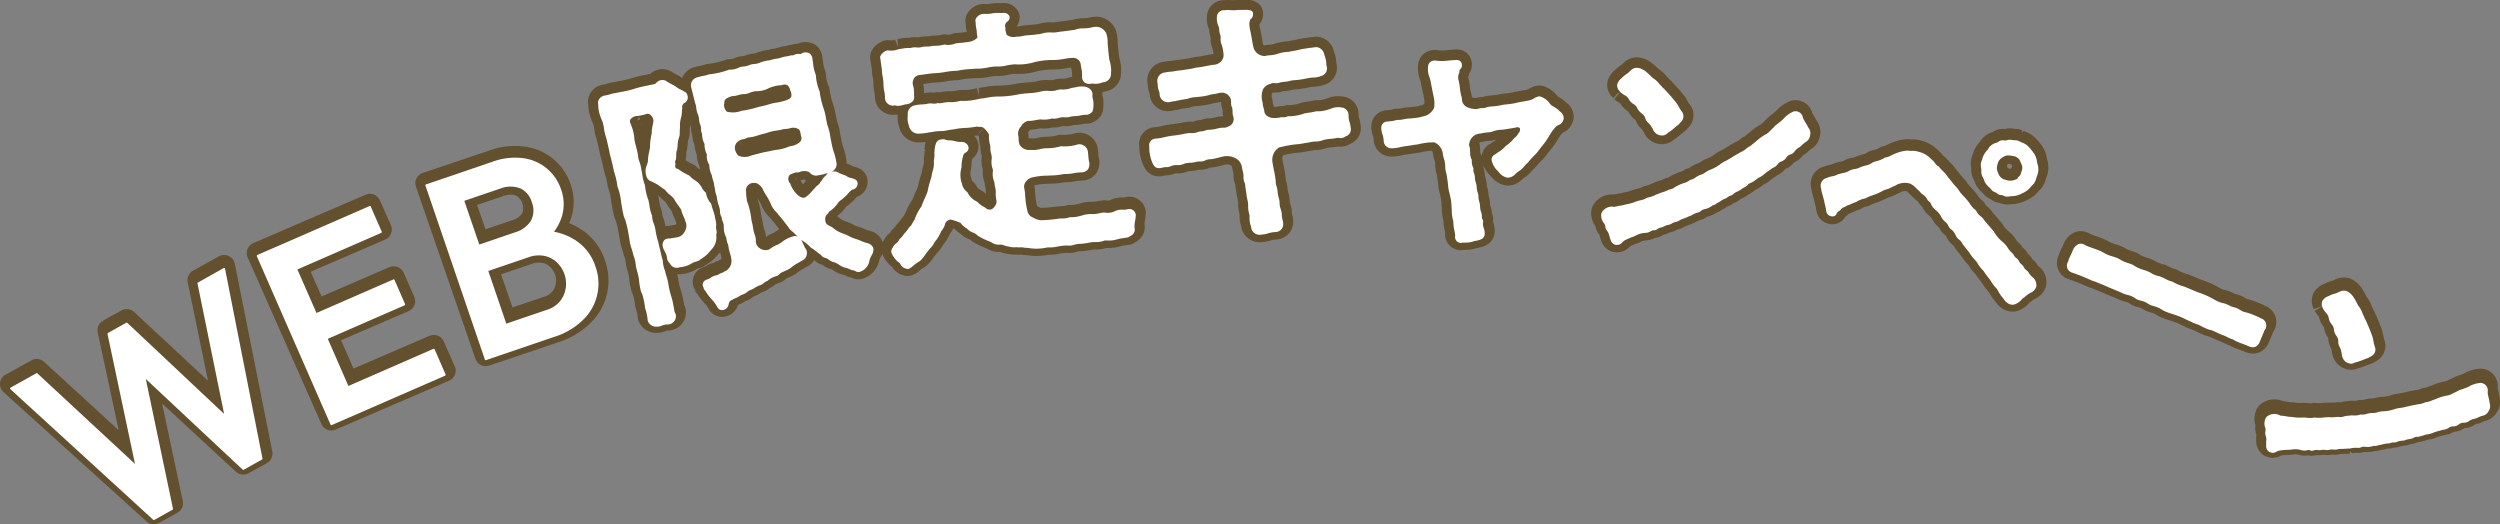
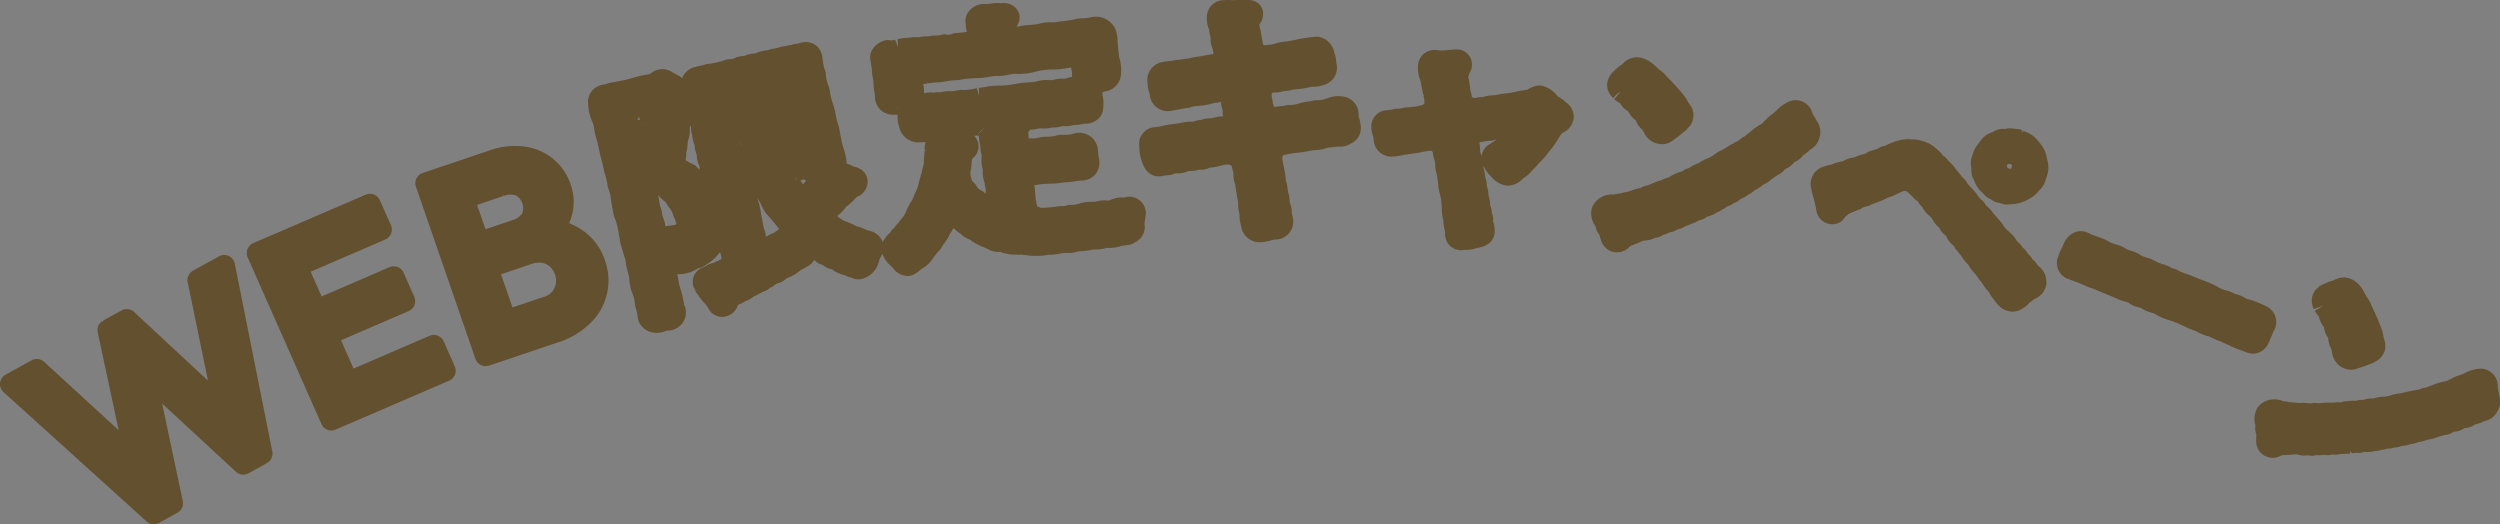
<svg xmlns="http://www.w3.org/2000/svg" id="campaign_ttl_01.svg" width="250" height="52.438" viewBox="0 0 250 52.438">
  <rect x="0" y="0" width="250" height="52.438" fill="#808080" stroke="none" />
  <defs>
    <style>
      .cls-1 {
        fill: #63502f;
        stroke: #63502f;
        stroke-linecap: round;
        stroke-linejoin: bevel;
        stroke-width: 2px;
      }

      .cls-1, .cls-2 {
        fill-rule: evenodd;
      }

      .cls-2 {
        fill: #fff;
      }
    </style>
  </defs>
  <path class="cls-1" d="M1617.45,694.506a0.07,0.07,0,0,0-.07,0l-2.59,1.437a0.08,0.08,0,0,0-.04.088l2.66,12.9-9.68-9a0.089,0.089,0,0,0-.1-0.012l-1.84,1.017a0.1,0.1,0,0,0-.04.088l2.75,12.849-9.77-8.955a0.073,0.073,0,0,0-.09-0.011l-2.6,1.437a0.077,0.077,0,0,0-.04.062,0.087,0.087,0,0,0,.03.068l14.3,12.93a0.059,0.059,0,0,0,.05.022,0.062,0.062,0,0,0,.04-0.011l1.84-1.017a0.078,0.078,0,0,0,.04-0.087l-2.72-12.832,9.69,8.962a0.091,0.091,0,0,0,.1.012l1.84-1.018a0.1,0.1,0,0,0,.04-0.087l-3.75-18.784A0.083,0.083,0,0,0,1617.45,694.506Zm20.96,7.992a0.067,0.067,0,0,0-.06,0l-8.51,3.671-2.06-4.662,7.69-3.316a0.087,0.087,0,0,0,.04-0.046,0.068,0.068,0,0,0,0-.062l-1.06-2.406a0.087,0.087,0,0,0-.11-0.04l-7.69,3.317-1.91-4.3,8.39-3.618a0.1,0.1,0,0,0,.05-0.108l-1.11-2.5a0.085,0.085,0,0,0-.11-0.041l-9.33,4.024a0.042,0.042,0,0,0-.01,0l-1.9.818a0.092,0.092,0,0,0-.04.045,0.07,0.07,0,0,0,0,.063l7.38,16.666a0.073,0.073,0,0,0,.07.048,0.107,0.107,0,0,0,.03-0.006l1.9-.82c0.01,0,.01,0,0.01,0l9.45-4.076a0.081,0.081,0,0,0,.04-0.108l-1.1-2.5A0.092,0.092,0,0,0,1638.41,702.5Zm14.21-10.687a5.977,5.977,0,0,0-2.22-.892,4.884,4.884,0,0,0,.78-1.485,4.213,4.213,0,0,0-.07-2.691,4.592,4.592,0,0,0-3.7-3.083,6.558,6.558,0,0,0-3.2.353l-4.65,1.571c-0.01,0-.01,0-0.01,0l-1.96.66a0.078,0.078,0,0,0-.05.1l5.95,17.214a0.081,0.081,0,0,0,.08.054l0.02,0,1.97-.662h0l4.88-1.646a7.1,7.1,0,0,0,2.95-1.76,4.916,4.916,0,0,0,1.16-5.175A4.842,4.842,0,0,0,1652.62,691.811Zm-5.65-5.2a2.472,2.472,0,0,1,1.12,3.229,2.774,2.774,0,0,1-1.56,1.133l-3.6,1.216-1.5-4.321,3.61-1.217A2.789,2.789,0,0,1,1646.97,686.611Zm0.89,6.832a3.012,3.012,0,0,1,1.58-.133,2.614,2.614,0,0,1,1.25.644,2.993,2.993,0,0,1,.76,1.187,2.808,2.808,0,0,1-.08,2.054,2.637,2.637,0,0,1-1.71,1.454l-4.03,1.357-1.8-5.2Zm34.47-.9a0.811,0.811,0,0,0-.62-0.491l-0.09-.029a3.538,3.538,0,0,1-.55-0.2,3.318,3.318,0,0,0-.48-0.177,3.259,3.259,0,0,1-.67-0.272,4.882,4.882,0,0,0-.56-0.246,3.263,3.263,0,0,1-1.14-.639,0.249,0.249,0,0,0-.03-0.019c-0.52-.254-0.66-0.323-0.67-0.8a0.611,0.611,0,0,1,.21-0.476,1.254,1.254,0,0,0,.2-0.26l0.03-.019a3.1,3.1,0,0,0,.76-0.712,1.244,1.244,0,0,1,.41-0.419,3.78,3.78,0,0,0,.34-0.285,2.091,2.091,0,0,0,.29-0.292,2.326,2.326,0,0,1,.46-0.433,0.6,0.6,0,0,0,.52-0.455,0.476,0.476,0,0,0-.16-0.522,1.859,1.859,0,0,0-.53-0.192,0.763,0.763,0,0,1-.38-0.169,0.028,0.028,0,0,0-.02-0.015c-0.08-.04-0.2-0.081-0.32-0.126a3.16,3.16,0,0,1-.51-0.213,0.751,0.751,0,0,0-.58-0.092l-0.09.012a0.808,0.808,0,0,0,.47-1,4.8,4.8,0,0,0-.23-0.912,6.294,6.294,0,0,1-.25-1c-0.04-.156-0.07-0.347-0.11-0.552a5.105,5.105,0,0,0-.27-1.092c-0.07-.227-0.11-0.477-0.16-0.719a5.689,5.689,0,0,0-.24-0.984,7.566,7.566,0,0,1-.39-1.668,5.008,5.008,0,0,1-.39-1.646,0.04,0.04,0,0,0-.01-0.032,3.9,3.9,0,0,1-.26-1.1c-0.02-.131-0.04-0.257-0.06-0.368a0.781,0.781,0,0,0-.28-0.618,0.861,0.861,0,0,0-.72-0.048,0.146,0.146,0,0,0-.03.016,0.4,0.4,0,0,1-.36.076,1.269,1.269,0,0,0-.46.1,0.4,0.4,0,0,1-.26.044,0.168,0.168,0,0,0-.05,0,3.093,3.093,0,0,1-.44.1,2.746,2.746,0,0,0-.58.14,4.007,4.007,0,0,1-.45.1,2.815,2.815,0,0,0-.58.138l-0.12.018a4.208,4.208,0,0,0-.92.224,1.3,1.3,0,0,1-.52.13,2.044,2.044,0,0,0-.53.109,1.723,1.723,0,0,1-.61.15,1.356,1.356,0,0,0-.41.083,2,2,0,0,1-.98.228,0.135,0.135,0,0,0-.04,0,8.066,8.066,0,0,1-2.03.465,0.024,0.024,0,0,0-.02.006,2.9,2.9,0,0,1-.53.143c-0.17.035-.37,0.076-0.6,0.141a0.809,0.809,0,0,0-.61,1l0.39,1.532a1.679,1.679,0,0,1,.11.447,2.178,2.178,0,0,0,.12.562,1.818,1.818,0,0,1,.17.666,2.3,2.3,0,0,0,.07.372,1.321,1.321,0,0,1,.13.586,0.768,0.768,0,0,0,.1.421,2.1,2.1,0,0,0,.24,1,2.137,2.137,0,0,0,.24,1.032,1.546,1.546,0,0,0,.24,1.037,2.209,2.209,0,0,0,.25,1.019,2.724,2.724,0,0,0,.13.525,1.559,1.559,0,0,1,.11.49v0.029a1.93,1.93,0,0,1,.08.36,2.343,2.343,0,0,0,.17.677,4.225,4.225,0,0,0,.24,1.014,1.708,1.708,0,0,1,.09.494,1.077,1.077,0,0,0,.15.542,2.16,2.16,0,0,0,.11.436,1.242,1.242,0,0,1,.12.541,2511.2,2511.2,0,0,1,.39,1.667,1,1,0,0,1,.09.406c0.04,0.187.09,0.365,0.14,0.536a4.512,4.512,0,0,1,.15.675,1.157,1.157,0,0,1-.45.994,1.616,1.616,0,0,1-.21.121,1.368,1.368,0,0,0-.23.131,0.924,0.924,0,0,0-.33.136,1,1,0,0,1-.45.153,2.731,2.731,0,0,0-.46.234,1.039,1.039,0,0,1-.37.169,0.024,0.024,0,0,0-.02.006,0.569,0.569,0,0,0-.32.3,0.555,0.555,0,0,0,0,.4c0.01,0.007.01,0.015,0.02,0.023a0.132,0.132,0,0,1,.04.093,0.342,0.342,0,0,0,.15.261,5.919,5.919,0,0,0,.59.8,3.77,3.77,0,0,1,.61.8,0.527,0.527,0,0,0,.47.329,0.77,0.77,0,0,0,.29-0.066,0.662,0.662,0,0,0,.39-0.549l0.03-.1a0.514,0.514,0,0,1,.34-0.312,1.164,1.164,0,0,0,.2-0.117,1.621,1.621,0,0,0,.47-0.219,1.5,1.5,0,0,1,.34-0.18,1.1,1.1,0,0,0,.44-0.236,1.324,1.324,0,0,1,.38-0.219,2.274,2.274,0,0,0,.41-0.209,2.689,2.689,0,0,1,.42-0.219,1.25,1.25,0,0,0,.5-0.27,1,1,0,0,1,.31-0.182,0.087,0.087,0,0,0,.05-0.023,2.012,2.012,0,0,1,.79-0.436,0.834,0.834,0,0,0,.39-0.215,1.3,1.3,0,0,1,.45-0.271,0.027,0.027,0,0,0,.02-0.008,2.281,2.281,0,0,1,.21-0.1,2.011,2.011,0,0,0,.63-0.387,4.213,4.213,0,0,1,.55-0.347c0.11-.059.2-0.113,0.27-0.157s0.11-.061.15-0.085a0.754,0.754,0,0,0,.45-0.572,0.721,0.721,0,0,0-.18-0.688,2.686,2.686,0,0,0-.17-0.373c-0.03-.071-0.07-0.144-0.11-0.247a1.24,1.24,0,0,0-.11-0.187c0.02,0.019.05,0.039,0.07,0.061a4.038,4.038,0,0,1,.91.733,0.106,0.106,0,0,0,.02.012,3.948,3.948,0,0,1,.51.357,5.144,5.144,0,0,0,.44.314,0.773,0.773,0,0,0,.49.336q0.105,0.039.24,0.1a1.443,1.443,0,0,0,.6.328,1.6,1.6,0,0,1,.54.261,1.947,1.947,0,0,0,.69.306,2.344,2.344,0,0,1,.52.2,0.056,0.056,0,0,0,.04.012,1.018,1.018,0,0,1,.39.112,0.5,0.5,0,0,0,.51.03,1.389,1.389,0,0,0,.88-1.119,3.414,3.414,0,0,1,.19-0.443,1.108,1.108,0,0,0,.2-0.705Zm-4.65-7.3c-0.03.037-.06,0.083-0.1,0.126a1.505,1.505,0,0,0-.37.435,0.847,0.847,0,0,1-.15.187,0.042,0.042,0,0,0-.03.038,0.651,0.651,0,0,1-.25.3,1.216,1.216,0,0,0-.29.282c-0.1.089-.18,0.183-0.27,0.28a3.138,3.138,0,0,1-.52.515c-0.2.18-.49,0.325-1.01-0.187a2.738,2.738,0,0,1-.66-1.026,0.081,0.081,0,0,0-.04-0.062,0.621,0.621,0,0,1-.14-0.56,0.393,0.393,0,0,1,.31-0.351c0.04-.015.08-0.032,0.13-0.05a1.111,1.111,0,0,1,.4-0.11,0.459,0.459,0,0,1,.09.01,0.1,0.1,0,0,0,.04,0l0.08-.022a1.275,1.275,0,0,1,1.04-.007,0.823,0.823,0,0,0,.88.316,7.035,7.035,0,0,0,.98-0.241A0.593,0.593,0,0,0,1677.68,685.242Zm-4.76-7.133-0.15.034a4.868,4.868,0,0,0-.93.2,7.143,7.143,0,0,1-.91.216,11.013,11.013,0,0,1-1.8.409,2.358,2.358,0,0,1-1.44.083,0.136,0.136,0,0,1-.08-0.077,0.062,0.062,0,0,0-.02-0.042,0.812,0.812,0,0,1-.16-0.721c0.01-.349.1-0.47,0.75-0.7a2.529,2.529,0,0,0,.66-0.108,2.956,2.956,0,0,1,.43-0.094,1.6,1.6,0,0,0,.72-0.139,2.888,2.888,0,0,1,.56-0.155,2.625,2.625,0,0,0,1.35-.3,3.606,3.606,0,0,1,1.24-.288,0.031,0.031,0,0,0,.03,0,0.744,0.744,0,0,1,.55-0.016,0.854,0.854,0,0,1,.3.532,0.954,0.954,0,0,1,.12.521C1674.14,677.838,1673.43,677.993,1672.92,678.109Zm-4.08,3.86a1.121,1.121,0,0,1,.48-0.189,1.262,1.262,0,0,0,.45-0.169h0.02a3.7,3.7,0,0,0,1.01-.213,7.182,7.182,0,0,1,.76-0.2,0.038,0.038,0,0,1,.02-0.008,5.085,5.085,0,0,1,1.11-.272,5.96,5.96,0,0,0,.67-0.136,4.2,4.2,0,0,0,.6-0.074,1.036,1.036,0,0,1,.97.121,1.52,1.52,0,0,1,.15.526c0.01,0.047.02,0.088,0.03,0.126a0.528,0.528,0,0,1-.22.655l-0.02.017a1.727,1.727,0,0,1-.76.3,1.369,1.369,0,0,0-.33.1,4.179,4.179,0,0,1-1.11.275,6.806,6.806,0,0,0-.69.132,11.662,11.662,0,0,0-1.25.276c-0.19.05-.38,0.1-0.55,0.137a1.681,1.681,0,0,1-1.32.047,1.135,1.135,0,0,1-.36-0.654A0.773,0.773,0,0,1,1668.84,681.969Zm5.85,9.413a0.537,0.537,0,0,0-.42.015,3.068,3.068,0,0,0-1.07.541c-0.15.1-.29,0.191-0.4,0.248a3.427,3.427,0,0,0-.78.419l-0.13.085-0.04.009a1.007,1.007,0,0,1-.81-0.1,0.852,0.852,0,0,1-.45-0.859,1.6,1.6,0,0,0-.07-0.376,4.315,4.315,0,0,1-.22-0.859,6.238,6.238,0,0,0-.15-0.715l-0.02-.128a7.162,7.162,0,0,0-.43-1.771l-0.02-.143a4.344,4.344,0,0,1-.07-0.822,0.693,0.693,0,0,1,.31-0.7,0.673,0.673,0,0,1,.46-0.13c0.04,0,.07,0,0.11,0h0.11a1.311,1.311,0,0,1,.65.561,4.887,4.887,0,0,0,.4.711,5.39,5.39,0,0,1,.39.707,2.52,2.52,0,0,0,.7,1.012,3.446,3.446,0,0,0,.3.372,5.918,5.918,0,0,1,.44.555,5.308,5.308,0,0,1,.33.419,1.611,1.611,0,0,0,.48.5c0.09,0.089.17,0.163,0.24,0.237,0.09,0.083.16,0.159,0.25,0.239A0.854,0.854,0,0,0,1674.69,691.382Zm-8.59,1.346a1.691,1.691,0,0,0,.52-1.493,0.84,0.84,0,0,0,.01-0.519,1.047,1.047,0,0,1-.01-0.4,2.114,2.114,0,0,0-.07-0.6,3.239,3.239,0,0,1-.09-0.459c-0.03-.089-0.06-0.184-0.09-0.283-0.09-.252-0.18-0.536-0.25-0.808a0.067,0.067,0,0,0-.02-0.041,2,2,0,0,1-.5-1.039,0.085,0.085,0,0,0-.03-0.046,1.477,1.477,0,0,1-.38-0.472,2.352,2.352,0,0,0-.35-0.472,2.288,2.288,0,0,0-.35-0.267,2.308,2.308,0,0,1-.54-0.453,0.074,0.074,0,0,0-.04-0.026,6.544,6.544,0,0,1-1.11-.641,0.066,0.066,0,0,0-.03-0.013c-0.18-.017-0.25-0.067-0.25-0.331a0.352,0.352,0,0,0,.01-0.226,0.331,0.331,0,0,1,.03-0.286,1.242,1.242,0,0,0,.06-0.465,1.711,1.711,0,0,1,.1-0.623c0.03-.195.04-0.346,0.05-0.481a2.476,2.476,0,0,1,.09-0.572,1.353,1.353,0,0,0,.11-0.669c0.01-.124.01-0.264,0.03-0.435a2.884,2.884,0,0,1,.14-1.087c0.03-.173.04-0.318,0.05-0.442a2.4,2.4,0,0,1,.04-0.362,0.474,0.474,0,0,1,.19-0.517,0.6,0.6,0,0,0,.32-0.759,0.471,0.471,0,0,0-.3-0.376,1.124,1.124,0,0,1-.16-0.1c-0.06-.028-0.12-0.058-0.18-0.091a2.3,2.3,0,0,1-.55-0.334,0.078,0.078,0,0,1-.02-0.017l-0.76-.4a0.8,0.8,0,0,0-.66-0.2l-0.05.012a0.819,0.819,0,0,0-.43.257,0.369,0.369,0,0,1-.26.139c-0.19.045-.4,0.088-0.61,0.13a12.137,12.137,0,0,0-1.27.3,8.671,8.671,0,0,1-1.29.312c-0.2.036-.39,0.072-0.58,0.118a3.306,3.306,0,0,0-.66.143,3.858,3.858,0,0,1-.46.11,0.837,0.837,0,0,0-.58.344,0.718,0.718,0,0,0-.1.573,4.128,4.128,0,0,0,.09.742,5.838,5.838,0,0,0,.33.9,3.754,3.754,0,0,1,.16.7,4.188,4.188,0,0,0,.21.885c0.08,0.289.18,0.734,0.27,1.127,0.04,0.178.07,0.346,0.1,0.488,0.04,0.165.09,0.349,0.14,0.539,0.1,0.394.2,0.8,0.25,1.085l0.06,0.214a7.631,7.631,0,0,1,.32,1.408,5.7,5.7,0,0,1,.37,1.607l0.03,0.158c0.06,0.353.11,0.657,0.18,0.947a1.7,1.7,0,0,0,.18.529,8.669,8.669,0,0,1,.29,1.157,32.334,32.334,0,0,1,.2,1.174c0.06,0.243.13,0.479,0.22,0.751l0.04,0.123a4.138,4.138,0,0,0,.14.49,2.923,2.923,0,0,1,.18.87c0.03,0.186.09,0.38,0.14,0.584a5.59,5.59,0,0,1,.18.778,6.375,6.375,0,0,0,.14.947,1.4,1.4,0,0,0,.17.474,6.414,6.414,0,0,1,.29,1.364l0.02,0.088a4.442,4.442,0,0,1,.25,1.206,0.892,0.892,0,0,0,.98.578l0.14,0a2.364,2.364,0,0,0,.31-0.1,2.4,2.4,0,0,1,.26-0.086,2.02,2.02,0,0,1,.36-0.029l0.03-.006a0.826,0.826,0,0,0,.73-0.98,0.086,0.086,0,0,0-.02-0.049,1.047,1.047,0,0,1-.15-0.478c-0.02-.11-0.04-0.234-0.07-0.36a5.605,5.605,0,0,0-.22-0.907c-0.06-.215-0.13-0.422-0.16-0.593a5.935,5.935,0,0,1-.12-0.6,4.817,4.817,0,0,0-.22-0.862c-0.04-.185-0.09-0.349-0.14-0.512a3.111,3.111,0,0,1-.2-0.94v-0.021c-0.06-.2-0.13-0.461-0.19-0.717s-0.12-.53-0.18-0.736a5.534,5.534,0,0,0-.15-0.6,6.682,6.682,0,0,1-.2-0.883,3.355,3.355,0,0,0-.18-0.708,2.119,2.119,0,0,1-.17-0.778c0-.01-0.01-0.024-0.01-0.033a3.833,3.833,0,0,1-.26-1.018c-0.03-.173-0.06-0.337-0.1-0.5a5.151,5.151,0,0,1-.34-1.467,0.019,0.019,0,0,0-.01-0.02,4.323,4.323,0,0,1-.26-1.025,15.02,15.02,0,0,0-.28-1.27,2.059,2.059,0,0,1-.16-0.724c-0.03-.2-0.1-0.452-0.17-0.727s-0.15-.549-0.18-0.751a4.19,4.19,0,0,0-.3-1.358l-0.06-.175a0.476,0.476,0,0,1-.06-0.42,0.867,0.867,0,0,1,.59-0.371h0.05a4.162,4.162,0,0,0,1.04-.224,0.458,0.458,0,0,1,.37.138,0.727,0.727,0,0,1,.27.616,3.962,3.962,0,0,1-.08.414,2.845,2.845,0,0,0-.08.746,5.8,5.8,0,0,0-.18,1.4c-0.02.136-.05,0.3-0.09,0.477a3.992,3.992,0,0,0-.12.927c-0.02.085-.05,0.2-0.09,0.313a1.461,1.461,0,0,0-.08,1.064,0.761,0.761,0,0,0,.53.6,2.251,2.251,0,0,1,.24.121,3.058,3.058,0,0,1,.66.4c0.14,0.1.29,0.208,0.45,0.309a3.028,3.028,0,0,0,.52.523,2.185,2.185,0,0,1,.39.386,4.381,4.381,0,0,0,.37.57c0.11,0.153.23,0.31,0.33,0.468a3.309,3.309,0,0,0,.23.646,4.032,4.032,0,0,1,.22.577,1.02,1.02,0,0,1-.09.949l-0.03.058a1.048,1.048,0,0,1-.8.529c-0.09.01-.2,0.03-0.32,0.05a4.142,4.142,0,0,1-.54.066h-0.01a0.533,0.533,0,0,0-.39.219,0.721,0.721,0,0,0-.1.592,1.514,1.514,0,0,0,.18.421c0.05,0.1.1,0.2,0.15,0.313a1.562,1.562,0,0,1,.09.349,1.194,1.194,0,0,0,1.29.93,2.569,2.569,0,0,0,1.03-.286l0.04-.022a1.774,1.774,0,0,1,.53-0.238,2.476,2.476,0,0,0,.29-0.1,0.186,0.186,0,0,0,.02-0.01c0.11-.081.22-0.155,0.32-0.225A3.233,3.233,0,0,0,1666.1,692.728Zm18.69-14.245a2.113,2.113,0,0,0,.55-0.093c0.07-.017.14-0.037,0.21-0.053a1.043,1.043,0,0,0,.75-0.336,0.706,0.706,0,0,0,.1-0.566,2.933,2.933,0,0,0-.12-1.068,0.861,0.861,0,0,1,.16-0.654,0.688,0.688,0,0,1,.42-0.266c0.21-.023.43-0.054,0.65-0.084a11.268,11.268,0,0,1,1.25-.127c0.24-.015.5-0.055,0.76-0.1a7.474,7.474,0,0,1,1.16-.117s0.02,0,.01,0a0.059,0.059,0,0,0,.02,0,8.553,8.553,0,0,1,1.48-.182c0.14-.009.29-0.019,0.43-0.03a4.9,4.9,0,0,0,1.14-.113,5.612,5.612,0,0,1,.79-0.1,3.79,3.79,0,0,0,1.1-.1,5.641,5.641,0,0,1,.84-0.115,5.462,5.462,0,0,0,1.96-.217,7.64,7.64,0,0,1,1.92-.21,6.55,6.55,0,0,0,1.07-.111,5.7,5.7,0,0,1,.84-0.1h0.02a0.759,0.759,0,0,1,.76.566,4.691,4.691,0,0,0,.08.484,3.69,3.69,0,0,1,.07.768,0.719,0.719,0,0,0,.23.607,0.9,0.9,0,0,0,.77.109,1.882,1.882,0,0,0,1.07-.121,0.83,0.83,0,0,0,.82-0.837,3.269,3.269,0,0,0-.15-1.334c-0.06-.365-0.09-0.654-0.12-0.934-0.01-.132-0.02-0.255-0.03-0.386a3.434,3.434,0,0,1-.04-0.455,2.581,2.581,0,0,0-.12-0.855,1.172,1.172,0,0,0-.81-0.666,1.7,1.7,0,0,0-.66.047,3.44,3.44,0,0,1-.52.079c-0.1.011-.21,0.014-0.32,0.017a2.1,2.1,0,0,0-.84.137l-1.1.149a4.566,4.566,0,0,0-.54.066,3.118,3.118,0,0,1-.57.057,3.146,3.146,0,0,0-1.21.132c-0.27.049-.56,0.074-0.81,0.1-0.13.01-.25,0.021-0.35,0.033h-0.01a3.794,3.794,0,0,0-.66.083,1.99,1.99,0,0,1-.57.058,0.1,0.1,0,0,0-.03,0,1.141,1.141,0,0,1-.95-0.165,0.152,0.152,0,0,1-.05-0.114,0.1,0.1,0,0,0-.01-0.052,0.993,0.993,0,0,1-.08-0.529,0.031,0.031,0,0,0-.01-0.027,0.5,0.5,0,0,1,.19-0.59,0.522,0.522,0,0,0,.22-0.536,0.626,0.626,0,0,0-.65-0.325c-0.16.007-.29,0.006-0.41,0a3.8,3.8,0,0,0-.44.013l-0.14.016a2.955,2.955,0,0,1-.81.062c-0.07,0-.14,0-0.2,0a0.975,0.975,0,0,0-.68.416,0.475,0.475,0,0,0-.05.43,2.666,2.666,0,0,0,.06.6,2.656,2.656,0,0,1,.05.366,0.958,0.958,0,0,0,.02.24,1.216,1.216,0,0,1,.04.3,1.46,1.46,0,0,1-.91.425c-0.31.05-.58,0.074-0.84,0.1-0.13.01-.25,0.022-0.38,0.037a0.03,0.03,0,0,0-.02,0,1.948,1.948,0,0,1-1.13.125,0.061,0.061,0,0,0-.04,0,3.329,3.329,0,0,1-.91.118l-0.22.009a0.04,0.04,0,0,0-.02,0,2.067,2.067,0,0,1-.59.071,2.468,2.468,0,0,0-.54.053,1.2,1.2,0,0,1-.46.034,1.619,1.619,0,0,0-.65.06,3.281,3.281,0,0,0-.79.054c-0.1.016-.22,0.034-0.36,0.052a2.064,2.064,0,0,1-1.1.124,0.078,0.078,0,0,0-.04,0,1.107,1.107,0,0,0-.69.538,0.4,0.4,0,0,0,0,.338c0.02,0.233.05,0.426,0.08,0.611a4.594,4.594,0,0,1,.07.667,2.873,2.873,0,0,0,.06.392,4.4,4.4,0,0,1,.09.921,3.627,3.627,0,0,0,.08.582,3.7,3.7,0,0,1,.07.734,0.8,0.8,0,0,0,1,.652A1.321,1.321,0,0,0,1684.79,678.483Zm23.03,10.2a0.051,0.051,0,0,0-.02.006,1.336,1.336,0,0,1-.51.06,1.706,1.706,0,0,0-.73.11,1.63,1.63,0,0,1-1.11.169,0.03,0.03,0,0,0-.02,0,3.418,3.418,0,0,0-.52.076,2.922,2.922,0,0,1-.61.078,3.041,3.041,0,0,0-1.06.127l-0.12.028a3.261,3.261,0,0,1-1.12.15,0.138,0.138,0,0,0-.05.009,1.885,1.885,0,0,1-.75.116,2.2,2.2,0,0,0-.37.029,14.887,14.887,0,0,1-1.79.147,2.011,2.011,0,0,1-.69-0.24l-0.12-.056a0.826,0.826,0,0,1-.46-0.519,6.841,6.841,0,0,1-.22-1.241c-0.02-.162-0.03-0.305-0.04-0.441a4.028,4.028,0,0,0-.1-0.751,0.769,0.769,0,0,1,.18-0.567,1.158,1.158,0,0,1,.78-0.446,7.254,7.254,0,0,1,1.31-.146c0.1,0,.21-0.01.32-0.013a7.226,7.226,0,0,0,1.39-.147,4.506,4.506,0,0,0,.99-0.084,5.4,5.4,0,0,1,.73-0.082,0.837,0.837,0,0,0,.67-0.271,0.93,0.93,0,0,0,.12-0.8,4.639,4.639,0,0,1-.06-0.466c-0.01-.114-0.02-0.246-0.04-0.415a0.865,0.865,0,0,0-1.01-.817,4.578,4.578,0,0,1-1.7.186,0.08,0.08,0,0,0-.03.006,4.8,4.8,0,0,1-1.38.192l-0.3.016c-0.1.012-.23,0.037-0.36,0.065a2.581,2.581,0,0,1-.95.082,0.1,0.1,0,0,0-.03,0,1.11,1.11,0,0,1-1.09-.533,1.725,1.725,0,0,1-.09-0.581,1.1,1.1,0,0,0-.03-0.287,0.988,0.988,0,0,1,.26-0.9,0.2,0.2,0,0,0,.03-0.033,1.012,1.012,0,0,1,.58-0.493l0.06-.029a3.214,3.214,0,0,0,.79-0.079c0.21-.035.41-0.066,0.51-0.071a2.719,2.719,0,0,0,1.14-.1,1.276,1.276,0,0,0,.62-0.043,3.328,3.328,0,0,1,.52-0.084,1.637,1.637,0,0,0,.7-0.043,2.041,2.041,0,0,1,.46-0.06,2.45,2.45,0,0,0,.51-0.061,2.491,2.491,0,0,1,.64-0.067l0.03,0a0.879,0.879,0,0,0,.6-0.386,2.806,2.806,0,0,0,.03-1.095,1.266,1.266,0,0,1-.07-0.448,0.659,0.659,0,0,0-.17-0.552,1.008,1.008,0,0,0-.7-0.313,2.085,2.085,0,0,0-.75.057c-0.13.026-.26,0.054-0.44,0.076a2.46,2.46,0,0,1-1.13.148c-0.1.012-.22,0.04-0.35,0.07a2.122,2.122,0,0,1-.78.083,2.646,2.646,0,0,0-.96.085c-0.06.015-.13,0.029-0.19,0.041a6.8,6.8,0,0,1-.89.1,8.811,8.811,0,0,0-1.04.115,10.088,10.088,0,0,1-1.92.212,5.683,5.683,0,0,0-1.23.118c-0.26.043-.5,0.082-0.73,0.1a6.045,6.045,0,0,1-1.9.212c-0.01,0-.02,0-0.03,0a3.33,3.33,0,0,1-1.13.125,3.379,3.379,0,0,0-.6.069,1.317,1.317,0,0,1-.51.031,0.094,0.094,0,0,0-.05,0,1.069,1.069,0,0,1-.49.04,1.52,1.52,0,0,0-.64.055c-0.14.016-.29,0.027-0.44,0.036a3.892,3.892,0,0,0-.72.092,0.876,0.876,0,0,0-.67,1,1.875,1.875,0,0,0,.1.963,0.977,0.977,0,0,0,.89.834,5.291,5.291,0,0,0,1.04-.108l0.11-.02c0.15-.017.28-0.039,0.41-0.058a4.1,4.1,0,0,1,.73-0.07,2.969,2.969,0,0,0,.67-0.075c0.16-.029.33-0.059,0.49-0.078s0.27-.037.4-0.06a6.215,6.215,0,0,1,.72-0.09,7.908,7.908,0,0,0,1.35-.147,1.241,1.241,0,0,0,.28.037,0.578,0.578,0,0,1,.48.17c0,0.006.01,0.011,0.01,0.017a2.175,2.175,0,0,1,.44.577,3.333,3.333,0,0,0,.12,1.095l0.02,0.115a1.894,1.894,0,0,0,.08.687,2.036,2.036,0,0,1,.06.446,1.971,1.971,0,0,0,.09,1.05l0.03,0.142a1.957,1.957,0,0,0,.14,1.153,3.689,3.689,0,0,0,.08.541,1.771,1.771,0,0,1,.05.6,3.255,3.255,0,0,0,.05.539c0.01,0.094.03,0.193,0.04,0.3l-0.01.035a0.972,0.972,0,0,1-.35.566,0.422,0.422,0,0,1-.32.132,0.548,0.548,0,0,1-.44-0.184c-0.04-.024-0.1-0.056-0.16-0.09a2.291,2.291,0,0,1-.63-0.476,0.075,0.075,0,0,0-.04-0.031,1.932,1.932,0,0,1-.96-0.922,0.328,0.328,0,0,0-.03-0.033,1.316,1.316,0,0,1-.52-0.8c-0.02-.071-0.05-0.142-0.07-0.21a2.613,2.613,0,0,1,.02-1.413,3.948,3.948,0,0,1,.18-1.192v-0.026a0.439,0.439,0,0,1,.22-0.248,0.546,0.546,0,0,0,.31-0.446,0.574,0.574,0,0,0-.22-0.439,0.644,0.644,0,0,0-.48-0.172,2.31,2.31,0,0,1-.63-0.072,2.5,2.5,0,0,0-.72-0.091,1.588,1.588,0,0,1-.21-0.048,0.8,0.8,0,0,0-.47-0.036,0.591,0.591,0,0,0-.52.358,2.228,2.228,0,0,0-.15.739l-0.02.182a3.14,3.14,0,0,1-.03.669,1.273,1.273,0,0,0-.02.332,2.306,2.306,0,0,1-.11.8,4.508,4.508,0,0,0-.14.658,10.122,10.122,0,0,0-.39,1.427c-0.07.186-.16,0.393-0.26,0.613a8.222,8.222,0,0,0-.34.831,5.065,5.065,0,0,0-.7,1.331c-0.1.14-.17,0.269-0.23,0.371a1,1,0,0,1-.2.281,1.181,1.181,0,0,0-.21.25,3.9,3.9,0,0,1-.3.381,0.749,0.749,0,0,0-.17.2,1.661,1.661,0,0,1-.37.4,0.277,0.277,0,0,0-.03.04,0.858,0.858,0,0,1-.33.4,3.224,3.224,0,0,0-.23.227,1.374,1.374,0,0,1-.12.218,0.589,0.589,0,0,0-.13.428,2.1,2.1,0,0,0,.86,1.086l0.01,0.011a0.883,0.883,0,0,0,.74.555l0.06,0a0.33,0.33,0,0,0,.15-0.047,1.224,1.224,0,0,0,.35-0.245,4.735,4.735,0,0,1,.68-0.481,2.929,2.929,0,0,0,.51-0.58,2.964,2.964,0,0,1,.27-0.357,4.28,4.28,0,0,1,.28-0.344,2.263,2.263,0,0,0,.44-0.624,3.784,3.784,0,0,0,.64-1.038l0.04-.051a1.8,1.8,0,0,0,.35-0.673,0.585,0.585,0,0,1,.32-0.368,0.416,0.416,0,0,1,.34-0.047,6.332,6.332,0,0,1,.88.306,1.94,1.94,0,0,0,.64.551,1.449,1.449,0,0,0,.6.405,1.176,1.176,0,0,1,.48.3,0.162,0.162,0,0,0,.02.018,6.292,6.292,0,0,0,1.22.58l0.15,0.08a1.288,1.288,0,0,0,.82.214,1.031,1.031,0,0,1,.46.087,1.664,1.664,0,0,0,.41.1,1.829,1.829,0,0,0,.69.077,0.75,0.75,0,0,1,.29.019,0.078,0.078,0,0,0,.04,0,1.512,1.512,0,0,1,.5.013,3.972,3.972,0,0,0,.43.036,5.087,5.087,0,0,0,1.97-.054,3.821,3.821,0,0,0,1-.085,5.465,5.465,0,0,1,.9-0.1,1.618,1.618,0,0,0,.74-0.068,2.57,2.57,0,0,1,.49-0.092,5.3,5.3,0,0,0,1.05-.124l0.22-.04c0.09-.011.2-0.013,0.32-0.015a2.464,2.464,0,0,0,.99-0.156h0.16a3.1,3.1,0,0,0,1.23-.156c0.13-.029.3-0.055,0.47-0.08s0.32-.047.49-0.078a0.061,0.061,0,0,0,.03-0.015,2.051,2.051,0,0,1,.19-0.12,0.7,0.7,0,0,0,.43-0.623,0.07,0.07,0,0,0-.01-0.044,2.476,2.476,0,0,1,.05-0.866,4.308,4.308,0,0,0,.06-0.562A0.655,0.655,0,0,0,1707.82,688.678Zm22.23-8.183v-0.012a2.113,2.113,0,0,0-.09-0.378,1.982,1.982,0,0,1-.1-0.682,0.787,0.787,0,0,0-.79-0.794,1.789,1.789,0,0,0-.99.133c-0.07.02-.13,0.042-0.2,0.063a3.373,3.373,0,0,1-1.23.188,0.035,0.035,0,0,0-.03,0,5.963,5.963,0,0,1-.74.137,4.01,4.01,0,0,0-.47.081,4.436,4.436,0,0,1-1.6.269,0.194,0.194,0,0,0-.06.017,0.773,0.773,0,0,1-.44.082,1.431,1.431,0,0,0-.39.04c-0.81.133-1.36-.083-1.48-0.558a1.51,1.51,0,0,0-.08-0.378,1.694,1.694,0,0,1-.09-0.524,2,2,0,0,1,.03-1.34,1.158,1.158,0,0,1,.76-0.543,0.074,0.074,0,0,1,.02-0.008,0.616,0.616,0,0,1,.39-0.055,1.176,1.176,0,0,0,.39-0.022,2.433,2.433,0,0,1,.63-0.118,2.233,2.233,0,0,0,.54-0.1,4.041,4.041,0,0,1,.52-0.067,7.482,7.482,0,0,0,1.06-.156,4.976,4.976,0,0,1,.74-0.105,2.258,2.258,0,0,0,.77-0.146,0.778,0.778,0,0,0,.52-1.043,2.824,2.824,0,0,0-.2-1.035,0.916,0.916,0,0,0-.75-0.779q-0.03,0-.06,0c-0.37.039-1.07,0.122-1.59,0.225a5.859,5.859,0,0,1-.7.148,3.317,3.317,0,0,0-.44.091,4.027,4.027,0,0,0-1.22.222,3.074,3.074,0,0,1-.68.117,2.535,2.535,0,0,0-.49.072,1.161,1.161,0,0,1-1.18-.913c-0.06-.265-0.09-0.451-0.13-0.684-0.02-.109-0.04-0.232-0.07-0.38s-0.05-.3-0.08-0.429a3.069,3.069,0,0,1-.11-0.93,0.574,0.574,0,0,0,.07-0.209,0.249,0.249,0,0,1,.09-0.127,0.593,0.593,0,0,0,.2-0.553c0-.136-0.1-0.3-0.56-0.336l-0.79.007a1.865,1.865,0,0,0-.37.029l-0.18,0c-0.12,0-.24,0-0.36-0.01s-0.21-.011-0.3-0.011a0.69,0.69,0,0,0-.25.028h-0.04a0.677,0.677,0,0,0-.76.711,1.645,1.645,0,0,0,.13.8,0.747,0.747,0,0,1,.1.4,1.805,1.805,0,0,0,.11.538,0.845,0.845,0,0,1,.03.354,1.258,1.258,0,0,0,.11.614,3.686,3.686,0,0,1,.19,1.135,1.035,1.035,0,0,1-1,.836c-0.26.033-.42,0.067-0.6,0.1-0.13.027-.27,0.055-0.46,0.087-0.17.035-.3,0.05-0.42,0.065a3.388,3.388,0,0,0-.56.1,4.158,4.158,0,0,1-.5.088c-0.13.018-.27,0.039-0.47,0.074a3.182,3.182,0,0,1-.32.041,4.792,4.792,0,0,0-.67.1l-0.22.021a4.88,4.88,0,0,0-.67.09,0.836,0.836,0,0,0-.7,1.087,1.793,1.793,0,0,0,.13.745,1.433,1.433,0,0,1,.06.248,0.84,0.84,0,0,0,.8.86,1.847,1.847,0,0,0,.37-0.054,2.19,2.19,0,0,1,.39-0.059,9.129,9.129,0,0,1,1.2-.216,0.053,0.053,0,0,0,.02-0.007,2.662,2.662,0,0,1,.86-0.174c0.11-.01.22-0.02,0.32-0.035a5.635,5.635,0,0,0,.99-0.168,2.832,2.832,0,0,1,.51-0.107,3.641,3.641,0,0,0,.53-0.106,0.959,0.959,0,0,1,1.1.534,1.138,1.138,0,0,1,.06.425,0.929,0.929,0,0,0,.11.51,2.268,2.268,0,0,1,.04.42,1.292,1.292,0,0,0,.07.463,0.774,0.774,0,0,1-.51.974,0.867,0.867,0,0,1-.49.112,2.064,2.064,0,0,0-.4.038c-0.09.017-.17,0.036-0.24,0.056a3.677,3.677,0,0,1-.69.108,1.142,1.142,0,0,0-.49.079,1.188,1.188,0,0,1-.43.085,1.136,1.136,0,0,0-.3.067,1.452,1.452,0,0,1-.61.1,2.686,2.686,0,0,0-.79.088c-0.29.054-.66,0.122-1.07,0.161a9.149,9.149,0,0,0-.94.173,4.576,4.576,0,0,1-.82.128,0.664,0.664,0,0,0-.62.813v0.212a3.717,3.717,0,0,0,.23,1.168c0.21,0.55.4,0.87,1.13,0.662a1.088,1.088,0,0,1,.28-0.034,1.328,1.328,0,0,0,.54-0.106,1.391,1.391,0,0,1,.61-0.092,1.415,1.415,0,0,0,.68-0.127,1.635,1.635,0,0,1,.57-0.1,2.817,2.817,0,0,0,.7-0.11,3.071,3.071,0,0,1,.32-0.025,1.125,1.125,0,0,0,.62-0.143,1.458,1.458,0,0,1,.41-0.077,2.954,2.954,0,0,0,.52-0.083l0.78-.188a1.835,1.835,0,0,1,1.37.252,1.2,1.2,0,0,1,.5.785c0.01,0.1.04,0.2,0.06,0.315a2.094,2.094,0,0,1,.1.645,1.162,1.162,0,0,0,.1.56,1.355,1.355,0,0,1,.09.5l0.11,0.694a4.37,4.37,0,0,0,.1.563,3.379,3.379,0,0,1,.07.512,2.276,2.276,0,0,0,.08.767,1.789,1.789,0,0,1,.06.315,2.313,2.313,0,0,0,.11.918c0.03,0.128.06,0.258,0.09,0.385a0.023,0.023,0,0,0,.01.023,0.87,0.87,0,0,0,.78.506,0.892,0.892,0,0,0,.25-0.028h0.07a2.21,2.21,0,0,0,.51-0.106,2.942,2.942,0,0,1,.73-0.138,0.776,0.776,0,0,0,.81-0.781,1.262,1.262,0,0,0-.06-0.4,2.419,2.419,0,0,1-.08-0.571,1.969,1.969,0,0,0-.11-0.533,1.661,1.661,0,0,1-.11-0.575,1.558,1.558,0,0,0-.09-0.533,4.338,4.338,0,0,1-.11-0.564,2,2,0,0,0-.11-0.582,1.428,1.428,0,0,1-.08-0.538,12.03,12.03,0,0,0-.21-1.2c-0.05-.243-0.09-0.472-0.12-0.651a1.446,1.446,0,0,1,.68-1.443l0.27-.056a10.607,10.607,0,0,1,1.73-.271l1.01-.166a2.715,2.715,0,0,1,.6-0.083,2.283,2.283,0,0,0,.84-0.161,4.192,4.192,0,0,1,.7-0.108,5.141,5.141,0,0,0,.72-0.106,0.874,0.874,0,0,0,.78-0.143,0.708,0.708,0,0,0,.51-0.785c0-.027-0.01-0.06-0.01-0.1A0.4,0.4,0,0,1,1730.05,680.5Zm20.95-1.459-0.02-.01a2.268,2.268,0,0,0-.59-0.451,2.035,2.035,0,0,1-.3-0.194l-0.08-.088a1.887,1.887,0,0,0-1.03-.755,1.152,1.152,0,0,0-.56.195,1.562,1.562,0,0,1-.54.213c-0.18.039-.35,0.065-0.52,0.094a8.121,8.121,0,0,0-.82.162,7.693,7.693,0,0,1-.84.124c-0.2.023-.39,0.043-0.55,0.076a5.281,5.281,0,0,1-.87.125,3.785,3.785,0,0,0-.56.074,1.145,1.145,0,0,1-.48.1,1.561,1.561,0,0,0-.55.1,2.621,2.621,0,0,1-.93-0.171,0.9,0.9,0,0,1-.57-0.882v-0.036a5.313,5.313,0,0,1-.22-1.178c-0.02-.182-0.06-0.335-0.08-0.472a1.161,1.161,0,0,1-.03-0.708,0.517,0.517,0,0,0,.08-0.268,0.409,0.409,0,0,1,.05-0.2,0.527,0.527,0,0,0,.19-0.534,0.465,0.465,0,0,0-.47-0.409,0.673,0.673,0,0,0-.22.008c-0.25.008-.47,0.029-0.69,0.051a4.239,4.239,0,0,1-1.17,0,0.779,0.779,0,0,0-.61.137,0.674,0.674,0,0,0-.22.49,2.211,2.211,0,0,0,.16,1.035,3.278,3.278,0,0,1,.15.641c0.04,0.189.08,0.405,0.13,0.655l0.06,0.324a3.256,3.256,0,0,1,.12,1.35,1.481,1.481,0,0,1-1.11.87,4.08,4.08,0,0,1-.92.169c-0.11.012-.21,0.023-0.31,0.036a3.83,3.83,0,0,0-.74.088,2.4,2.4,0,0,1-.64.06,0.152,0.152,0,0,0-.04.006,2.894,2.894,0,0,1-.67.127q-0.135.015-.21,0.027a0.61,0.61,0,0,0-.65.576,1.817,1.817,0,0,0,.11.67,1.547,1.547,0,0,1,.1.4c0.01,0.072.02,0.137,0.03,0.19a0.757,0.757,0,0,0,.78.8,3.718,3.718,0,0,0,.89-0.118c0.22-.044.43-0.084,0.6-0.1,0.21-.029.38-0.057,0.53-0.079,0.19-.031.34-0.055,0.51-0.072l0.15-.03a8.176,8.176,0,0,1,.85-0.15,3.318,3.318,0,0,1,.54-0.035l0.19,0,0.02,0a1.456,1.456,0,0,1,.83.968,3.189,3.189,0,0,0,.13.646,2.305,2.305,0,0,1,.13.644,2.6,2.6,0,0,0,.09.739,3.757,3.757,0,0,1,.12.65c0.04,0.233.06,0.434,0.08,0.611a3.205,3.205,0,0,0,.14.763c0.02,0.1.04,0.206,0.07,0.318a4.333,4.333,0,0,1,.13,1.048,4.167,4.167,0,0,1,.03.467,3.4,3.4,0,0,0,.15.933,4.671,4.671,0,0,0,.12.985,3.564,3.564,0,0,1,.07.422,0.655,0.655,0,0,0,.1.512,0.593,0.593,0,0,0,.43.236c0.02,0,.04,0,0.07,0a0.24,0.24,0,0,0,.11-0.021,0.371,0.371,0,0,1,.15-0.008,0.645,0.645,0,0,0,.21-0.009,1.94,1.94,0,0,0,.73-0.109,2,2,0,0,1,.32-0.07c0.58-.131.95-0.272,0.8-1.026a0.946,0.946,0,0,0-.07-0.241,1.065,1.065,0,0,1-.07-0.511,0.419,0.419,0,0,0-.05-0.344,0.293,0.293,0,0,1-.06-0.2,1.3,1.3,0,0,0-.1-0.564,1.565,1.565,0,0,1-.08-0.421,1.907,1.907,0,0,0-.08-0.542,1.5,1.5,0,0,1-.08-0.462,1.626,1.626,0,0,0-.08-0.452,1.726,1.726,0,0,1-.1-0.555,1.67,1.67,0,0,0-.08-0.41,1.652,1.652,0,0,1-.1-0.578,1.765,1.765,0,0,0-.09-0.37,0.777,0.777,0,0,1-.05-0.454,0.079,0.079,0,0,0-.01-0.048,1.41,1.41,0,0,1-.16-0.765,0.1,0.1,0,0,0,0-.054,1.175,1.175,0,0,1-.16-0.608c0-.113-0.01-0.25-0.03-0.465a0.371,0.371,0,0,0-.04-0.211,0.537,0.537,0,0,1-.03-0.324,0.028,0.028,0,0,0,.01-0.024,1.168,1.168,0,0,1,.88-0.934c0.15-.02.27-0.043,0.39-0.063a5.858,5.858,0,0,1,.82-0.1c0.12-.029.23-0.062,0.34-0.1a2.406,2.406,0,0,1,.83-0.145c0.19-.011,1.14-0.172,1.43-0.224a0.339,0.339,0,0,1,.37.076,0.513,0.513,0,0,1-.16.514c-0.01,0-.01.012-0.02,0.018a0.9,0.9,0,0,1-.34.4,0.131,0.131,0,0,0-.03.02,3.5,3.5,0,0,1-.84.775,0.135,0.135,0,0,0-.02.021,3.338,3.338,0,0,1-.71.585c-0.13.088-.25,0.172-0.34,0.243a0.564,0.564,0,0,0-.37.579,2.064,2.064,0,0,0,.52.97c0.06,0.054.11,0.109,0.17,0.165a1.442,1.442,0,0,0,.88.591,1.063,1.063,0,0,0,.82-0.375,2.938,2.938,0,0,1,.31-0.249,2,2,0,0,0,.56-0.494,4.653,4.653,0,0,1,.41-0.417,7,7,0,0,1,.57-0.63c0.11-.112.22-0.223,0.33-0.34,0.2-.279.4-0.521,0.57-0.735,0.08-.105.16-0.2,0.23-0.294,0.17-.231.28-0.414,0.41-0.626,0.08-.125.16-0.259,0.26-0.413,0.05-.075.14-0.174,0.22-0.271,0.06-.066.11-0.133,0.15-0.182a0.927,0.927,0,0,1,.28-0.173,0.728,0.728,0,0,0,.47-0.487,0.351,0.351,0,0,0,.05-0.189A0.78,0.78,0,0,0,1751,679.036Zm24.55,1.1a1.307,1.307,0,0,1-.1-0.178,2.063,2.063,0,0,1-.16-0.308,0.747,0.747,0,0,0-.92-0.615,2.857,2.857,0,0,0-1.06.764c-0.14.136-.33,0.283-0.49,0.411a2.2,2.2,0,0,0-.5.449c-0.12.1-.21,0.2-0.3,0.282a1.657,1.657,0,0,1-.52.4,4.989,4.989,0,0,0-.88.644c-0.13.1-.24,0.191-0.35,0.276a1.984,1.984,0,0,1-.51.345,0.062,0.062,0,0,0-.04.027,2.217,2.217,0,0,1-.62.416,2.364,2.364,0,0,0-.29.162c-0.26.139-.41,0.23-0.56,0.322-0.1.067-.21,0.135-0.38,0.229a3.652,3.652,0,0,1-.34.185,3,3,0,0,0-.59.368,3.854,3.854,0,0,1-.96.5,2.893,2.893,0,0,0-.47.26,1.386,1.386,0,0,1-.47.231,2.12,2.12,0,0,0-.48.253,1.364,1.364,0,0,1-.53.247,0.108,0.108,0,0,0-.05.021,1.771,1.771,0,0,1-.63.3,1.953,1.953,0,0,0-.4.159,2.329,2.329,0,0,0-.49.256,1.073,1.073,0,0,1-.52.21,0.225,0.225,0,0,0-.04.01,3.687,3.687,0,0,1-.63.254c-0.14.043-.28,0.089-0.45,0.156-0.1.04-.19,0.08-0.27,0.117a3.213,3.213,0,0,1-.8.266,0.118,0.118,0,0,0-.03.01,2.128,2.128,0,0,1-.68.253,3.787,3.787,0,0,0-.39.106,4.726,4.726,0,0,1-1.09.3,2.873,2.873,0,0,1-.54.121,4.445,4.445,0,0,0-.58.12,1.176,1.176,0,0,0-1.3.617,1.2,1.2,0,0,0,.2.924,0.7,0.7,0,0,1,.19.411,0.732,0.732,0,0,0,.16.384,1.349,1.349,0,0,1,.25.543,3.03,3.03,0,0,0,.12.373,0.68,0.68,0,0,0,.49.5,0.562,0.562,0,0,0,.1.008c0.04,0,.08,0,0.13-0.007l0.07-.006a0.715,0.715,0,0,0,.39-0.244,0.908,0.908,0,0,1,.19-0.169,5.93,5.93,0,0,1,.95-0.407c0.06-.027.13-0.055,0.19-0.086a2.179,2.179,0,0,1,.99-0.271,1.015,1.015,0,0,0,.5-0.157,0.867,0.867,0,0,1,.26-0.105h0a0.478,0.478,0,0,0,.41-0.113,0.757,0.757,0,0,1,.36-0.151,1.346,1.346,0,0,0,.33-0.124,1.372,1.372,0,0,1,.41-0.139,0.864,0.864,0,0,0,.34-0.132,1.129,1.129,0,0,1,.41-0.161,1.083,1.083,0,0,0,.37-0.155,1.5,1.5,0,0,1,.37-0.166c0.13-.045.24-0.088,0.36-0.137,0.1-.045.22-0.094,0.39-0.153a0.093,0.093,0,0,0,.02-0.01,2.672,2.672,0,0,1,.68-0.306,0.6,0.6,0,0,0,.31-0.15,0.841,0.841,0,0,1,.43-0.2,1.647,1.647,0,0,0,.73-0.353,0.893,0.893,0,0,0,.38-0.171,1.655,1.655,0,0,1,.32-0.182,0.219,0.219,0,0,0,.03-0.016,2.3,2.3,0,0,1,.68-0.358,0.137,0.137,0,0,0,.03-0.021,0.776,0.776,0,0,1,.35-0.207,0.856,0.856,0,0,0,.33-0.194,1.406,1.406,0,0,1,.36-0.216c0.09-.04.19-0.086,0.31-0.153,0.01-.006.02-0.015,0.03-0.022a1.261,1.261,0,0,1,.33-0.222,3.024,3.024,0,0,0,.32-0.2,0.041,0.041,0,0,0,.02-0.023,0.6,0.6,0,0,1,.33-0.241,1.3,1.3,0,0,0,.31-0.165,2.778,2.778,0,0,0,.27-0.19,1.51,1.51,0,0,1,.39-0.242,1.588,1.588,0,0,0,.37-0.257,6.014,6.014,0,0,1,.63-0.455,1.729,1.729,0,0,1,.3-0.2,1,1,0,0,0,.46-0.384,0.68,0.68,0,0,1,.34-0.229,0.994,0.994,0,0,0,.5-0.385,0.648,0.648,0,0,1,.39-0.3,0.856,0.856,0,0,0,.44-0.307,1.3,1.3,0,0,1,.43-0.386,1.437,1.437,0,0,0,.28-0.213v0a2.213,2.213,0,0,1,.39-0.325,0.866,0.866,0,0,0,.44-0.627,0.842,0.842,0,0,0-.16-0.789A4.742,4.742,0,0,0,1775.55,680.135Zm-18.49-2.993a3.017,3.017,0,0,0,.44.3,0.855,0.855,0,0,1,.4.4,1.258,1.258,0,0,0,.45.45,0.815,0.815,0,0,1,.37.4,1.4,1.4,0,0,0,.44.522,1.044,1.044,0,0,1,.33.368,1.1,1.1,0,0,0,.36.59,1.534,1.534,0,0,1,.33.429c0.03,0.053.07,0.109,0.1,0.164a1.016,1.016,0,0,0,.61.6,1.113,1.113,0,0,0,.3.043,0.7,0.7,0,0,0,.57-0.239,5.4,5.4,0,0,0,.78-0.591c0.14-.114.26-0.212,0.36-0.28a0.042,0.042,0,0,0,.02-0.028,0.717,0.717,0,0,1,.14-0.165,0.7,0.7,0,0,0,.26-0.414,0.687,0.687,0,0,0-.1-0.593,3.679,3.679,0,0,1-.35-0.531,2.716,2.716,0,0,0-.48-0.669c-0.21-.278-0.53-0.621-0.87-0.981l-0.11-.121a0.03,0.03,0,0,0-.02-0.018,0.394,0.394,0,0,1-.14-0.129,1.82,1.82,0,0,0-.27-0.273,2.524,2.524,0,0,0-.72-0.665,8.385,8.385,0,0,0-.64-0.588,1.707,1.707,0,0,0-.75-0.378l-0.07-.014a0.864,0.864,0,0,0-.75.275l-0.08.069a1.557,1.557,0,0,1-.33.275,2.621,2.621,0,0,0-.43.352,0.47,0.47,0,0,1-.09.086,1.123,1.123,0,0,0-.39.56l-0.01.058a0.746,0.746,0,0,0,.26.636C1757,677.074,1757.03,677.1,1757.06,677.142Zm41.14,18.23a1.474,1.474,0,0,1-.31-0.371,0.979,0.979,0,0,0-.2-0.238,0.987,0.987,0,0,1-.32-0.354,0.674,0.674,0,0,0-.21-0.259,0.792,0.792,0,0,1-.27-0.325,0.632,0.632,0,0,0-.24-0.283,0.846,0.846,0,0,1-.27-0.306,0.77,0.77,0,0,0-.23-0.265,2.428,2.428,0,0,1-.36-0.433,2.287,2.287,0,0,0-.52-0.6,3.7,3.7,0,0,1-.89-1.035l-0.89-1.03a1.965,1.965,0,0,0-.45-0.5,1.338,1.338,0,0,1-.42-0.521,0.045,0.045,0,0,0-.03-0.039,2.651,2.651,0,0,1-.6-0.649,4.327,4.327,0,0,0-.32-0.419c-0.07-.082-0.16-0.175-0.25-0.277a4.021,4.021,0,0,1-.65-0.806,0.033,0.033,0,0,0-.02-0.022,5.926,5.926,0,0,1-.57-0.653c-0.12-.149-0.24-0.288-0.35-0.413a3.6,3.6,0,0,0-.56-0.665,4.433,4.433,0,0,1-.39-0.425,0.12,0.12,0,0,0-.03-0.023,0.858,0.858,0,0,1-.34-0.3,1.472,1.472,0,0,0-.3-0.332l-0.12-.109a2.5,2.5,0,0,0-1.29-.709,1.54,1.54,0,0,0-.6-0.074,1.9,1.9,0,0,1-.42-0.029,0.151,0.151,0,0,0-.03,0,4.053,4.053,0,0,0-1.04.224,5.816,5.816,0,0,0-.58.249,1.715,1.715,0,0,1-.6.212,0.061,0.061,0,0,0-.04.014,2.662,2.662,0,0,1-.83.343,3.22,3.22,0,0,0-.36.113l-0.03.014a1.614,1.614,0,0,1-.7.308,4.831,4.831,0,0,0-.49.149,2.006,2.006,0,0,1-.65.212,1.384,1.384,0,0,0-.57.2,1.666,1.666,0,0,1-.55.179c-0.16.036-.34,0.076-0.54,0.141a0.025,0.025,0,0,0-.02.014,2.04,2.04,0,0,1-.56.18,2.628,2.628,0,0,0-.54.16,0.758,0.758,0,0,0-.55.537,0.727,0.727,0,0,0,.01.472,0.533,0.533,0,0,1,.02.171v0.028c0.04,0.174.1,0.38,0.16,0.581,0.04,0.166.09,0.325,0.12,0.442,0.03,0.188.07,0.325,0.1,0.458a3.726,3.726,0,0,1,.12.641,0.594,0.594,0,0,0,.51.454,0.438,0.438,0,0,0,.53-0.28,0.556,0.556,0,0,1,.22-0.219,1.542,1.542,0,0,0,.24-0.22,0.512,0.512,0,0,1,.27-0.179,1.108,1.108,0,0,0,.3-0.161,3.472,3.472,0,0,0,.5-0.189,1.821,1.821,0,0,1,.37-0.145,0.121,0.121,0,0,0,.03-0.011,2.51,2.51,0,0,1,.93-0.362,0.023,0.023,0,0,0,.02-0.008,4.024,4.024,0,0,1,.8-0.33,7.021,7.021,0,0,0,.97-0.428l0.16-.083a2.235,2.235,0,0,0,.77-0.307,2.524,2.524,0,0,0,.41-0.179,0.9,0.9,0,0,1,.29-0.121,1.829,1.829,0,0,1,1-.025,1.638,1.638,0,0,1,.66.467c0.1,0.092.21,0.2,0.35,0.322a1.186,1.186,0,0,0,.31.3,1.451,1.451,0,0,1,.4.4,0.775,0.775,0,0,0,.24.308,0.542,0.542,0,0,1,.19.245,1.657,1.657,0,0,0,.53.655,1.87,1.87,0,0,1,.45.525,1.677,1.677,0,0,0,.44.58,1.113,1.113,0,0,1,.33.419,0.73,0.73,0,0,0,.27.332,1.334,1.334,0,0,1,.43.548,1.2,1.2,0,0,0,.35.453,1.276,1.276,0,0,1,.35.425c0,0.008.01,0.015,0.01,0.023l0.69,0.865a4.221,4.221,0,0,0,.55.711c0.05,0.057.11,0.118,0.16,0.173a3.787,3.787,0,0,0,.69.9,8.161,8.161,0,0,0,.67.888,3.923,3.923,0,0,0,.69.915,4.191,4.191,0,0,0,.57.866c0.03,0.029.05,0.062,0.08,0.1a1.355,1.355,0,0,0,.56.509l0.1,0.028a0.755,0.755,0,0,0,.71-0.122l0.06-.034a1.2,1.2,0,0,0,.34-0.288,1.321,1.321,0,0,1,.31-0.255c0.01,0,.01-0.009.02-0.013a2.575,2.575,0,0,1,.66-0.46,0.885,0.885,0,0,0,.5-0.573,0.288,0.288,0,0,0,.02-0.164A0.984,0.984,0,0,0,1798.2,695.372Zm0.5-11.379a1.986,1.986,0,0,0-.25-0.736,4.706,4.706,0,0,0-.7-0.836,1.614,1.614,0,0,0-.47-0.283c-0.09-.036-0.18-0.077-0.32-0.142a0.31,0.31,0,0,1-.09-0.039,0.331,0.331,0,0,0-.08-0.037,1.28,1.28,0,0,0-.32-0.042,2.317,2.317,0,0,1-.32-0.033,0.784,0.784,0,0,0-.41.018,0.757,0.757,0,0,1-.38.027,0.671,0.671,0,0,0-.51.134,0.589,0.589,0,0,1-.25.115,1.316,1.316,0,0,0-.84.687,1.873,1.873,0,0,0-.55.98,1.07,1.07,0,0,0-.1.769,1.332,1.332,0,0,1,.02.344,1.049,1.049,0,0,0,.16.627,2.2,2.2,0,0,1,.16.4,1.866,1.866,0,0,0,.47.583,1.472,1.472,0,0,1,.23.249,0.733,0.733,0,0,0,.32.219,0.865,0.865,0,0,1,.25.146,0.6,0.6,0,0,0,.39.151,0.521,0.521,0,0,1,.22.057,0.83,0.83,0,0,0,.39.094,1.775,1.775,0,0,0,.27-0.025,1.1,1.1,0,0,1,.27-0.02,2.366,2.366,0,0,0,.99-0.3l0.08-.035a2.1,2.1,0,0,0,.82-0.679,1.273,1.273,0,0,0,.47-0.762c0.03-.071.05-0.147,0.08-0.225a1.651,1.651,0,0,0,.07-1.118A1.817,1.817,0,0,1,1798.7,683.993Zm-1.91,1.6a0.267,0.267,0,0,1-.17.137,1.282,1.282,0,0,1-1.01.074,0.023,0.023,0,0,0-.02-0.009,0.963,0.963,0,0,1-.74-0.584c-0.02-.045-0.03-0.09-0.05-0.134a0.964,0.964,0,0,1-.05-0.784v-0.019a1,1,0,0,1,.61-0.755,0.026,0.026,0,0,0,.02-0.015,0.7,0.7,0,0,1,.47-0.122,2.017,2.017,0,0,1,.44.051,0.889,0.889,0,0,1,.75.556,1.353,1.353,0,0,0,.07.177,0.854,0.854,0,0,1,.05.766,0.428,0.428,0,0,0-.05.161,0.6,0.6,0,0,1-.16.314A0.575,0.575,0,0,0,1796.79,685.6Zm24.78,14.878a0.735,0.735,0,0,0-.46-0.983c-0.26-.136-0.51-0.238-0.75-0.337a5.586,5.586,0,0,0-.93-0.295,1.223,1.223,0,0,1-.36-0.165,2.657,2.657,0,0,0-.37-0.2,1.407,1.407,0,0,0-.32-0.1,1.6,1.6,0,0,1-.43-0.165c-0.08-.039-0.17-0.081-0.26-0.121a1.789,1.789,0,0,0-.34-0.11,2.935,2.935,0,0,1-.96-0.386c-0.1-.052-0.2-0.109-0.32-0.169a5.78,5.78,0,0,0-.58-0.269c-0.22-.088-0.44-0.181-0.72-0.267l-1.26-.522-0.28-.094a4.506,4.506,0,0,1-.97-0.414,0.059,0.059,0,0,0-.03-0.015,2.664,2.664,0,0,1-.67-0.26c-0.12-.059-0.24-0.12-0.38-0.177l-0.24-.094a2.284,2.284,0,0,1-.82-0.311,2.534,2.534,0,0,0-.33-0.164l-0.1-.041c-0.12-.043-0.22-0.077-0.33-0.111a3.333,3.333,0,0,1-.93-0.406,0.852,0.852,0,0,0-.25-0.137c-0.12-.049-0.25-0.093-0.39-0.138a2.9,2.9,0,0,1-.63-0.253,3.725,3.725,0,0,0-.43-0.234c-0.17-.067-0.34-0.12-0.51-0.172a3.608,3.608,0,0,1-.9-0.378,2.774,2.774,0,0,0-.44-0.211c-0.18-.076-0.39-0.145-0.58-0.214s-0.4-.134-0.58-0.208c-0.06-.024-0.1-0.052-0.15-0.077s-0.11-.059-0.18-0.087l-0.07-.03a0.625,0.625,0,0,0-.62.081,1.154,1.154,0,0,0-.41.514l-0.07.168c-0.05.125-.11,0.251-0.17,0.366s-0.1.205-.14,0.3a0.774,0.774,0,0,0-.07.236l-0.02.062a0.706,0.706,0,0,0,.34,1.075l0.06,0.023a18.652,18.652,0,0,1,1.93.767c0.4,0.121.93,0.347,1.4,0.544,0.15,0.067.31,0.13,0.45,0.19l1.03,0.425a3.1,3.1,0,0,0,.71.271,2.169,2.169,0,0,1,.79.342,0.876,0.876,0,0,0,.25.137,2.957,2.957,0,0,0,.33.1,1.87,1.87,0,0,1,.68.285,1.428,1.428,0,0,0,.28.143,3.392,3.392,0,0,0,.37.122,2.355,2.355,0,0,1,.65.267,2.755,2.755,0,0,0,.5.265,6.915,6.915,0,0,0,.78.264l0.19,0.071a6.68,6.68,0,0,1,1.07.449c0.12,0.052.25,0.108,0.37,0.166a6.618,6.618,0,0,0,.9.36,6.364,6.364,0,0,0,.72.352,2.173,2.173,0,0,0,.56.173c0.17,0.071.31,0.135,0.44,0.195s0.23,0.11.37,0.169l0.25,0.1a3.333,3.333,0,0,1,.48.206c0.11,0.054.21,0.105,0.31,0.145a1.169,1.169,0,0,0,.28.09,2.548,2.548,0,0,0,.56.285c0.12,0.051.25,0.1,0.39,0.145,0.12,0.047.25,0.092,0.37,0.141l0.29,0.12a1,1,0,0,0,.37.082,0.673,0.673,0,0,0,.25-0.047,0.834,0.834,0,0,0,.43-0.479l0.49-1.163A0.609,0.609,0,0,0,1821.57,700.474Zm5.75-1.915a3.263,3.263,0,0,0,.32.43,0.883,0.883,0,0,1,.24.508,1.355,1.355,0,0,0,.28.57,0.858,0.858,0,0,1,.23.5,1.21,1.21,0,0,0,.24.634,1.136,1.136,0,0,1,.2.453,1.147,1.147,0,0,0,.14.674,1.493,1.493,0,0,1,.17.511,1.185,1.185,0,0,1,.04.186,1.037,1.037,0,0,0,.39.76,1,1,0,0,0,.55.184,0.574,0.574,0,0,0,.33-0.093,6.6,6.6,0,0,0,.94-0.31c0.17-.065.31-0.123,0.42-0.155a0.083,0.083,0,0,0,.04-0.018,0.589,0.589,0,0,1,.19-0.11,0.783,0.783,0,0,0,.38-0.311,0.689,0.689,0,0,0,.09-0.594,3.579,3.579,0,0,1-.16-0.613,2.853,2.853,0,0,0-.23-0.786c-0.11-.329-0.3-0.75-0.5-1.2l-0.07-.158a0.024,0.024,0,0,0-.01-0.023,0.4,0.4,0,0,1-.09-0.167,1.732,1.732,0,0,0-.17-0.346,2.407,2.407,0,0,0-.46-0.857,8.113,8.113,0,0,0-.42-0.762,1.687,1.687,0,0,0-.58-0.6l-0.07-.036a0.859,0.859,0,0,0-.79.022l-0.11.037a1.4,1.4,0,0,1-.4.16,2.257,2.257,0,0,0-.51.2c-0.04.017-.08,0.034-0.12,0.053a1.086,1.086,0,0,0-.55.407l-0.03.052a0.787,0.787,0,0,0,.03.681A1.14,1.14,0,0,1,1827.32,698.559Zm16.64,9.292a4.64,4.64,0,0,0-.11-0.576c-0.02-.076-0.03-0.142-0.04-0.2a1.222,1.222,0,0,1-.04-0.339,0.752,0.752,0,0,0-.68-0.877,2.764,2.764,0,0,0-1.25.387c-0.18.083-.4,0.162-0.6,0.231a2.568,2.568,0,0,0-.62.268c-0.14.056-.27,0.117-0.38,0.172a1.587,1.587,0,0,1-.62.206,5.042,5.042,0,0,0-1.04.333c-0.15.05-.29,0.1-0.42,0.15a1.861,1.861,0,0,1-.6.161,0.052,0.052,0,0,0-.04.014,2.282,2.282,0,0,1-.73.2c-0.13.02-.25,0.039-0.33,0.061-0.29.051-.45,0.088-0.63,0.13-0.12.029-.24,0.059-0.43,0.1-0.14.032-.26,0.05-0.38,0.067a2.933,2.933,0,0,0-.69.158,3.779,3.779,0,0,1-1.06.172,2.5,2.5,0,0,0-.53.1,1.349,1.349,0,0,1-.52.069h-0.02a2.111,2.111,0,0,0-.52.087,1.476,1.476,0,0,1-.59.065,0.082,0.082,0,0,0-.05,0,1.758,1.758,0,0,1-.7.085,1.791,1.791,0,0,0-.42.024,2.182,2.182,0,0,0-.55.084,1.046,1.046,0,0,1-.56.035,0.131,0.131,0,0,0-.04,0,3.769,3.769,0,0,1-.69.038c-0.14,0-.29,0-0.47.007q-0.165.011-.3,0.024a3.19,3.19,0,0,1-.84,0,0.061,0.061,0,0,0-.03,0,2.229,2.229,0,0,1-.73.022c-0.12-.011-0.24-0.023-0.4-0.024a4.9,4.9,0,0,1-1.14-.062,2.749,2.749,0,0,1-.54-0.055,4.455,4.455,0,0,0-.59-0.071,1.182,1.182,0,0,0-1.43.171,1.221,1.221,0,0,0-.12.938,0.681,0.681,0,0,1,.05.451,0.809,0.809,0,0,0,.02.411,1.1,1.1,0,0,1,.06.6c0,0.125-.01.254,0,0.392a0.673,0.673,0,0,0,.3.624,0.98,0.98,0,0,0,.22.073l0.06,0.017a0.549,0.549,0,0,0,.09.009,0.775,0.775,0,0,0,.36-0.117,1.012,1.012,0,0,1,.24-0.1,5.8,5.8,0,0,1,1.03-.084c0.07,0,.14-0.013.21-0.021a2.161,2.161,0,0,1,1.02.057,1.041,1.041,0,0,0,.53.012,0.821,0.821,0,0,1,.28-0.017,0.481,0.481,0,0,0,.42.024,0.8,0.8,0,0,1,.4-0.029,1.255,1.255,0,0,0,.35-0.01,1.382,1.382,0,0,1,.43,0,0.843,0.843,0,0,0,.37-0.017,1.151,1.151,0,0,1,.44-0.019,1.122,1.122,0,0,0,.4-0.029,1.542,1.542,0,0,1,.4-0.04c0.14,0,.25-0.009.38-0.018s0.25-.015.43-0.019l0.02,0a2.575,2.575,0,0,1,.75-0.074,0.578,0.578,0,0,0,.34-0.043,0.791,0.791,0,0,1,.47-0.048,1.711,1.711,0,0,0,.8-0.1,0.916,0.916,0,0,0,.42-0.041,1.828,1.828,0,0,1,.36-0.071,0.109,0.109,0,0,0,.03-0.007,2.542,2.542,0,0,1,.77-0.122,0.058,0.058,0,0,0,.03-0.009,0.83,0.83,0,0,1,.4-0.087,0.875,0.875,0,0,0,.38-0.076,1.251,1.251,0,0,1,.41-0.09c0.09-.01.2-0.022,0.34-0.047a0.078,0.078,0,0,0,.03-0.013,1.379,1.379,0,0,1,.39-0.1,2.514,2.514,0,0,0,.37-0.086,0.146,0.146,0,0,0,.03-0.016,0.57,0.57,0,0,1,.39-0.122,1.366,1.366,0,0,0,.34-0.059,2.958,2.958,0,0,0,.32-0.094,1.892,1.892,0,0,1,.45-0.106,1.7,1.7,0,0,0,.44-0.124,5.1,5.1,0,0,1,.74-0.23,1.945,1.945,0,0,1,.35-0.09,1.084,1.084,0,0,0,.56-0.217,0.672,0.672,0,0,1,.39-0.11,0.951,0.951,0,0,0,.6-0.207,0.671,0.671,0,0,1,.47-0.159,0.832,0.832,0,0,0,.51-0.155,1.375,1.375,0,0,1,.54-0.226,1.715,1.715,0,0,0,.34-0.112h0a2.154,2.154,0,0,1,.47-0.185,0.866,0.866,0,0,0,.62-0.454A0.874,0.874,0,0,0,1843.96,707.851Z" transform="translate(-1595 -668)" />
-   <path id="WEB限定キャンペーン" class="cls-2" d="M1617.45,694.8a0.07,0.07,0,0,0-.07,0l-2.59,1.455a0.081,0.081,0,0,0-.04.089l2.66,13.045-9.68-9.106a0.091,0.091,0,0,0-.1-0.012l-1.84,1.031a0.1,0.1,0,0,0-.04.089l2.75,13-9.77-9.061a0.076,0.076,0,0,0-.09-0.01l-2.6,1.454a0.079,0.079,0,0,0-.04.061,0.09,0.09,0,0,0,.03.071l14.3,13.081a0.072,0.072,0,0,0,.09.011l1.84-1.031a0.079,0.079,0,0,0,.04-0.088l-2.72-12.982,9.69,9.069a0.089,0.089,0,0,0,.1.011l1.84-1.031a0.1,0.1,0,0,0,.04-0.086l-3.75-19A0.083,0.083,0,0,0,1617.45,694.8Zm20.96,8.084a0.067,0.067,0,0,0-.06,0l-8.51,3.713-2.06-4.715,7.69-3.356a0.079,0.079,0,0,0,.04-0.044,0.072,0.072,0,0,0,0-.064l-1.06-2.433a0.084,0.084,0,0,0-.11-0.042l-7.69,3.355-1.91-4.352,8.39-3.66a0.1,0.1,0,0,0,.05-0.11l-1.11-2.528a0.086,0.086,0,0,0-.11-0.043l-9.33,4.072a0.042,0.042,0,0,1-.01,0l-1.9.827a0.083,0.083,0,0,0-.04.046,0.07,0.07,0,0,0,0,.063l7.38,16.861a0.073,0.073,0,0,0,.07.048,0.067,0.067,0,0,0,.03-0.008l1.9-.828,0.01,0,9.45-4.124a0.081,0.081,0,0,0,.04-0.108l-1.1-2.53A0.092,0.092,0,0,0,1638.41,702.888Zm14.21-10.812a5.991,5.991,0,0,0-2.22-.9,4.946,4.946,0,0,0,.78-1.5,4.3,4.3,0,0,0-.07-2.721,4.611,4.611,0,0,0-3.7-3.121,6.5,6.5,0,0,0-3.2.359l-4.65,1.588c-0.01,0-.01,0-0.01,0l-1.96.669a0.077,0.077,0,0,0-.05.1l5.95,17.414a0.08,0.08,0,0,0,.08.057l0.02,0,1.97-.671h0l4.88-1.664a7.111,7.111,0,0,0,2.95-1.78,5.019,5.019,0,0,0,1.16-5.236A4.9,4.9,0,0,0,1652.62,692.076Zm-5.65-5.261a2.151,2.151,0,0,1,1.21,1.413,2.183,2.183,0,0,1-.09,1.854,2.769,2.769,0,0,1-1.56,1.147l-3.6,1.231-1.5-4.373,3.61-1.231A2.761,2.761,0,0,1,1646.97,686.815Zm0.89,6.912a2.962,2.962,0,0,1,1.58-.134,2.616,2.616,0,0,1,1.25.651,3.033,3.033,0,0,1,.76,1.2,2.877,2.877,0,0,1-.08,2.08,2.648,2.648,0,0,1-1.71,1.471l-4.03,1.374-1.8-5.267Zm34.47-.915a0.821,0.821,0,0,0-.62-0.5l-0.09-.026a3.56,3.56,0,0,1-.55-0.205,3.307,3.307,0,0,0-.48-0.178,3.365,3.365,0,0,1-.67-0.276,4.691,4.691,0,0,0-.56-0.248,3.284,3.284,0,0,1-1.14-.646,0.131,0.131,0,0,0-.03-0.02c-0.52-.257-0.66-0.327-0.67-0.814a0.615,0.615,0,0,1,.21-0.48,1.313,1.313,0,0,0,.2-0.264l0.03-.019a3.164,3.164,0,0,0,.76-0.72,1.271,1.271,0,0,1,.41-0.425,3.7,3.7,0,0,0,.34-0.289,2.053,2.053,0,0,0,.29-0.293,2.37,2.37,0,0,1,.46-0.44,0.6,0.6,0,0,0,.52-0.458,0.487,0.487,0,0,0-.16-0.53,1.865,1.865,0,0,0-.53-0.193,0.773,0.773,0,0,1-.38-0.171,0.032,0.032,0,0,0-.02-0.017c-0.08-.039-0.2-0.081-0.32-0.125a3.243,3.243,0,0,1-.51-0.217,0.745,0.745,0,0,0-.58-0.094l-0.09.012a0.82,0.82,0,0,0,.47-1.014,4.919,4.919,0,0,0-.23-0.921,6.43,6.43,0,0,1-.25-1.008c-0.04-.159-0.07-0.354-0.11-0.559a5.214,5.214,0,0,0-.27-1.105c-0.07-.23-0.11-0.482-0.16-0.728a5.772,5.772,0,0,0-.24-0.993,7.778,7.778,0,0,1-.39-1.688,5.146,5.146,0,0,1-.39-1.665,0.042,0.042,0,0,0-.01-0.033,3.953,3.953,0,0,1-.26-1.116c-0.02-.133-0.04-0.26-0.06-0.372a0.792,0.792,0,0,0-.28-0.625,0.846,0.846,0,0,0-.72-0.049,0.14,0.14,0,0,0-.03.015,0.391,0.391,0,0,1-.36.075,1.235,1.235,0,0,0-.46.106,0.4,0.4,0,0,1-.26.044,0.168,0.168,0,0,0-.05,0,2.945,2.945,0,0,1-.44.1,2.844,2.844,0,0,0-.58.143,3.293,3.293,0,0,1-.45.094,3,3,0,0,0-.58.142l-0.12.019a4.1,4.1,0,0,0-.92.225,1.34,1.34,0,0,1-.52.132,2.09,2.09,0,0,0-.53.11,1.7,1.7,0,0,1-.61.151,1.419,1.419,0,0,0-.41.085,1.963,1.963,0,0,1-.98.23,0.092,0.092,0,0,0-.04,0,8.023,8.023,0,0,1-2.03.47,0.024,0.024,0,0,0-.02.007,2.993,2.993,0,0,1-.53.142c-0.17.036-.37,0.078-0.6,0.145a0.817,0.817,0,0,0-.61,1.008l0.39,1.55a1.734,1.734,0,0,1,.11.45,2.228,2.228,0,0,0,.12.572,1.851,1.851,0,0,1,.17.672,2.292,2.292,0,0,0,.07.376,1.358,1.358,0,0,1,.13.593,0.778,0.778,0,0,0,.1.425,2.143,2.143,0,0,0,.24,1.014,2.178,2.178,0,0,0,.24,1.044,1.579,1.579,0,0,0,.24,1.05,2.26,2.26,0,0,0,.25,1.031,2.844,2.844,0,0,0,.13.531,1.575,1.575,0,0,1,.11.5v0.028a1.983,1.983,0,0,1,.08.364,2.389,2.389,0,0,0,.17.685,4.308,4.308,0,0,0,.24,1.025,1.762,1.762,0,0,1,.09.5,1.1,1.1,0,0,0,.15.548,2.222,2.222,0,0,0,.11.44,1.277,1.277,0,0,1,.12.547,2.17,2.17,0,0,0,.25,1.081,2.194,2.194,0,0,0,.14.607,1,1,0,0,1,.09.408c0.04,0.192.09,0.371,0.14,0.544a4.635,4.635,0,0,1,.15.682,1.175,1.175,0,0,1-.45,1.006,1.432,1.432,0,0,1-.21.123,1.1,1.1,0,0,0-.23.133,0.906,0.906,0,0,0-.33.137,0.985,0.985,0,0,1-.45.155,2.729,2.729,0,0,0-.46.237,1.009,1.009,0,0,1-.37.17,0.035,0.035,0,0,0-.02.006,0.58,0.58,0,0,0-.32.307,0.557,0.557,0,0,0,0,.4,0.294,0.294,0,0,0,.02.026,0.137,0.137,0,0,1,.04.095,0.346,0.346,0,0,0,.15.263,5.783,5.783,0,0,0,.59.807,3.876,3.876,0,0,1,.61.809,0.526,0.526,0,0,0,.47.333,0.754,0.754,0,0,0,.29-0.067,0.671,0.671,0,0,0,.39-0.556l0.03-.1a0.51,0.51,0,0,1,.34-0.315,1.01,1.01,0,0,0,.2-0.12,1.528,1.528,0,0,0,.47-0.223,1.535,1.535,0,0,1,.34-0.178,1.155,1.155,0,0,0,.44-0.238,1.206,1.206,0,0,1,.38-0.222,2.626,2.626,0,0,0,.41-0.213,2.621,2.621,0,0,1,.42-0.22,1.292,1.292,0,0,0,.5-0.275,1.012,1.012,0,0,1,.31-0.183,0.083,0.083,0,0,0,.05-0.024,1.993,1.993,0,0,1,.79-0.441,0.809,0.809,0,0,0,.39-0.219,1.272,1.272,0,0,1,.45-0.272,0.031,0.031,0,0,0,.02-0.008,2.282,2.282,0,0,1,.21-0.1,2.051,2.051,0,0,0,.63-0.393,4.323,4.323,0,0,1,.55-0.35q0.165-.091.27-0.159c0.06-.037.11-0.062,0.15-0.086a0.764,0.764,0,0,0,.45-0.579,0.736,0.736,0,0,0-.18-0.7,2.7,2.7,0,0,0-.17-0.377c-0.03-.071-0.07-0.147-0.11-0.251a1.168,1.168,0,0,0-.11-0.189c0.02,0.02.05,0.04,0.07,0.061a4.027,4.027,0,0,1,.91.744,0.2,0.2,0,0,1,.02.011,3.887,3.887,0,0,1,.51.361c0.14,0.107.28,0.219,0.44,0.319a0.775,0.775,0,0,0,.49.338c0.07,0.028.15,0.059,0.24,0.1a1.389,1.389,0,0,0,.6.328,1.7,1.7,0,0,1,.54.266,1.94,1.94,0,0,0,.69.311,2.346,2.346,0,0,1,.52.2,0.061,0.061,0,0,0,.04.012,1.019,1.019,0,0,1,.39.113,0.506,0.506,0,0,0,.51.032,1.408,1.408,0,0,0,.88-1.135,3.4,3.4,0,0,1,.19-0.446,1.131,1.131,0,0,0,.2-0.713Zm-4.65-7.381c-0.03.038-.06,0.084-0.1,0.128a1.517,1.517,0,0,0-.37.44,0.91,0.91,0,0,1-.15.19,0.041,0.041,0,0,0-.03.037,0.675,0.675,0,0,1-.25.3,1.185,1.185,0,0,0-.29.283c-0.1.091-.18,0.185-0.27,0.284a3.094,3.094,0,0,1-.52.52c-0.2.182-.49,0.327-1.01-0.189a2.771,2.771,0,0,1-.66-1.038,0.084,0.084,0,0,0-.04-0.064,0.63,0.63,0,0,1-.14-0.566,0.4,0.4,0,0,1,.31-0.355c0.04-.014.08-0.032,0.13-0.052a1.129,1.129,0,0,1,.4-0.109,0.393,0.393,0,0,1,.09.009,0.1,0.1,0,0,0,.04,0l0.08-.021a1.24,1.24,0,0,1,1.04-.007,0.821,0.821,0,0,0,.88.319,6.989,6.989,0,0,0,.98-0.243A0.571,0.571,0,0,0,1677.68,685.431Zm-4.76-7.216-0.15.032a5.084,5.084,0,0,0-.93.209,6.987,6.987,0,0,1-.91.218,11.117,11.117,0,0,1-1.8.416,2.342,2.342,0,0,1-1.44.082,0.136,0.136,0,0,1-.08-0.077,0.067,0.067,0,0,0-.02-0.043,0.828,0.828,0,0,1-.16-0.73c0.01-.353.1-0.474,0.75-0.7a2.415,2.415,0,0,0,.66-0.111,2.956,2.956,0,0,1,.43-0.094,1.562,1.562,0,0,0,.72-0.142,3.031,3.031,0,0,1,.56-0.154,2.61,2.61,0,0,0,1.35-.309,3.588,3.588,0,0,1,1.24-.29,0.038,0.038,0,0,0,.03,0,0.742,0.742,0,0,1,.55-0.018,0.87,0.87,0,0,1,.3.538,0.981,0.981,0,0,1,.12.529C1674.14,677.94,1673.43,678.1,1672.92,678.215Zm-4.08,3.9a1.147,1.147,0,0,1,.48-0.189,1.281,1.281,0,0,0,.45-0.171h0.02a3.7,3.7,0,0,0,1.01-.215,6.959,6.959,0,0,1,.76-0.2,0.041,0.041,0,0,1,.02-0.007,4.956,4.956,0,0,1,1.11-.276,5.656,5.656,0,0,0,.67-0.139,4.2,4.2,0,0,0,.6-0.074,1.025,1.025,0,0,1,.97.124,1.537,1.537,0,0,1,.15.531q0.015,0.072.03,0.126a0.539,0.539,0,0,1-.22.664l-0.02.018a1.693,1.693,0,0,1-.76.3,1.493,1.493,0,0,0-.33.1,4.257,4.257,0,0,1-1.11.278,6.5,6.5,0,0,0-.69.135,11.436,11.436,0,0,0-1.25.278c-0.19.049-.38,0.1-0.55,0.139a1.655,1.655,0,0,1-1.32.046,1.159,1.159,0,0,1-.36-0.659A0.793,0.793,0,0,1,1668.84,682.118Zm5.85,9.524a0.524,0.524,0,0,0-.42.016,3.044,3.044,0,0,0-1.07.548c-0.15.1-.29,0.192-0.4,0.251a3.312,3.312,0,0,0-.78.423l-0.13.085-0.04.01a1,1,0,0,1-.81-0.1,0.865,0.865,0,0,1-.45-0.869,1.647,1.647,0,0,0-.07-0.381,4.381,4.381,0,0,1-.22-0.869,6.413,6.413,0,0,0-.15-0.723l-0.02-.129a7.291,7.291,0,0,0-.43-1.792l-0.02-.144a4.454,4.454,0,0,1-.07-0.832,0.7,0.7,0,0,1,.31-0.7,0.665,0.665,0,0,1,.46-0.132c0.04,0,.07,0,0.11,0h0.11a1.31,1.31,0,0,1,.65.567,5.035,5.035,0,0,0,.4.719,5.463,5.463,0,0,1,.39.716,2.562,2.562,0,0,0,.7,1.024,3.354,3.354,0,0,0,.3.375,6.335,6.335,0,0,1,.44.561c0.13,0.151.24,0.3,0.33,0.424a1.605,1.605,0,0,0,.48.507c0.09,0.089.17,0.165,0.24,0.24,0.09,0.083.16,0.159,0.25,0.242A0.874,0.874,0,0,0,1674.69,691.642ZM1666.1,693a1.721,1.721,0,0,0,.52-1.51,0.859,0.859,0,0,0,.01-0.525,1.078,1.078,0,0,1-.01-0.4,2.171,2.171,0,0,0-.07-0.606,3.28,3.28,0,0,1-.09-0.463c-0.03-.091-0.06-0.186-0.09-0.287-0.09-.254-0.18-0.542-0.25-0.816a0.069,0.069,0,0,0-.02-0.042,2.025,2.025,0,0,1-.5-1.051,0.081,0.081,0,0,0-.03-0.046,1.519,1.519,0,0,1-.38-0.477,2.331,2.331,0,0,0-.35-0.478,2.235,2.235,0,0,0-.35-0.271,2.4,2.4,0,0,1-.54-0.457,0.075,0.075,0,0,0-.04-0.027,6.649,6.649,0,0,1-1.11-.649,0.081,0.081,0,0,0-.03-0.014c-0.18-.016-0.25-0.068-0.25-0.335a0.361,0.361,0,0,0,.01-0.229,0.333,0.333,0,0,1,.03-0.287,1.276,1.276,0,0,0,.06-0.471,1.742,1.742,0,0,1,.1-0.63c0.03-.2.04-0.351,0.05-0.486a2.565,2.565,0,0,1,.09-0.581,1.377,1.377,0,0,0,.11-0.675c0.01-.127.01-0.269,0.03-0.44a2.962,2.962,0,0,1,.14-1.1c0.03-.176.04-0.319,0.05-0.447a2.421,2.421,0,0,1,.04-0.365,0.484,0.484,0,0,1,.19-0.524,0.612,0.612,0,0,0,.32-0.769,0.472,0.472,0,0,0-.3-0.378,1.079,1.079,0,0,1-.16-0.1c-0.06-.03-0.12-0.059-0.18-0.091a2.263,2.263,0,0,1-.55-0.338,0.052,0.052,0,0,1-.02-0.017l-0.76-.407a0.788,0.788,0,0,0-.66-0.2l-0.05.012a0.816,0.816,0,0,0-.43.262,0.37,0.37,0,0,1-.26.14c-0.19.046-.4,0.087-0.61,0.129a12.14,12.14,0,0,0-1.27.307,9.009,9.009,0,0,1-1.29.317c-0.2.036-.39,0.072-0.58,0.117a3.317,3.317,0,0,0-.66.148,3.822,3.822,0,0,1-.46.108,0.84,0.84,0,0,0-.58.351,0.725,0.725,0,0,0-.1.576,4.222,4.222,0,0,0,.09.752,5.925,5.925,0,0,0,.33.91,3.833,3.833,0,0,1,.16.711,4.3,4.3,0,0,0,.21.895c0.08,0.293.18,0.743,0.27,1.14,0.04,0.18.07,0.351,0.1,0.493,0.04,0.167.09,0.354,0.14,0.545,0.1,0.4.2,0.811,0.25,1.1l0.06,0.218a7.728,7.728,0,0,1,.32,1.424,5.8,5.8,0,0,1,.37,1.625l0.03,0.158c0.06,0.358.11,0.669,0.18,0.96a1.734,1.734,0,0,0,.18.535,8.883,8.883,0,0,1,.29,1.17,33.936,33.936,0,0,1,.2,1.188c0.06,0.246.13,0.484,0.22,0.76l0.04,0.125a4.236,4.236,0,0,0,.14.5,2.988,2.988,0,0,1,.18.881c0.03,0.186.09,0.381,0.14,0.59a5.682,5.682,0,0,1,.18.785,6.414,6.414,0,0,0,.14.958,1.378,1.378,0,0,0,.17.48,6.578,6.578,0,0,1,.29,1.382l0.02,0.087a4.55,4.55,0,0,1,.25,1.221,0.89,0.89,0,0,0,.98.587c0.04,0,.09,0,0.14,0a2.077,2.077,0,0,0,.31-0.1,2.181,2.181,0,0,1,.26-0.084,2.117,2.117,0,0,1,.36-0.029,0.107,0.107,0,0,0,.03-0.006,0.835,0.835,0,0,0,.73-0.991,0.1,0.1,0,0,0-.02-0.052,1.061,1.061,0,0,1-.15-0.481c-0.02-.114-0.04-0.238-0.07-0.367a5.76,5.76,0,0,0-.22-0.918c-0.06-.218-0.13-0.425-0.16-0.6a6.074,6.074,0,0,1-.12-0.612,4.948,4.948,0,0,0-.22-0.87c-0.04-.187-0.09-0.356-0.14-0.518a3.2,3.2,0,0,1-.2-0.951v-0.021c-0.06-.2-0.13-0.467-0.19-0.726s-0.12-.537-0.18-0.745a5.7,5.7,0,0,0-.15-0.609,6.882,6.882,0,0,1-.2-0.894,3.372,3.372,0,0,0-.18-0.716,2.167,2.167,0,0,1-.17-0.786c0-.012-0.01-0.024-0.01-0.035a3.9,3.9,0,0,1-.26-1.03c-0.03-.174-0.06-0.34-0.1-0.51a5.249,5.249,0,0,1-.34-1.484,0.021,0.021,0,0,0-.01-0.021,4.39,4.39,0,0,1-.26-1.036,3.642,3.642,0,0,0-.09-0.474,3.689,3.689,0,0,0-.19-0.81,2.1,2.1,0,0,1-.16-0.732c-0.03-.2-0.1-0.46-0.17-0.736s-0.15-.556-0.18-0.76a4.284,4.284,0,0,0-.3-1.374l-0.06-.177a0.487,0.487,0,0,1-.06-0.426,0.861,0.861,0,0,1,.59-0.372h0.05a4.183,4.183,0,0,0,1.04-.227,0.455,0.455,0,0,1,.37.138,0.743,0.743,0,0,1,.27.625,4.176,4.176,0,0,1-.08.419,2.9,2.9,0,0,0-.08.754,5.925,5.925,0,0,0-.18,1.417c-0.02.137-.05,0.306-0.09,0.483a4.074,4.074,0,0,0-.12.938c-0.02.086-.05,0.2-0.09,0.316a1.5,1.5,0,0,0-.08,1.077,0.762,0.762,0,0,0,.53.6c0.07,0.035.15,0.07,0.24,0.124a3.05,3.05,0,0,1,.66.4c0.14,0.1.29,0.211,0.45,0.313a3.107,3.107,0,0,0,.52.53,2.156,2.156,0,0,1,.39.39,4.588,4.588,0,0,0,.37.576c0.11,0.155.23,0.314,0.33,0.474a3.408,3.408,0,0,0,.23.653,4.147,4.147,0,0,1,.22.584,1.042,1.042,0,0,1-.09.96l-0.03.058a1.044,1.044,0,0,1-.8.536c-0.09.01-.2,0.03-0.32,0.049a3.711,3.711,0,0,1-.54.068h-0.01a0.541,0.541,0,0,0-.39.22,0.738,0.738,0,0,0-.1.6,1.517,1.517,0,0,0,.18.426c0.05,0.1.1,0.2,0.15,0.318a1.578,1.578,0,0,1,.09.351,0.772,0.772,0,0,0,.29.563,0.753,0.753,0,0,0,1,.378,2.54,2.54,0,0,0,1.03-.288l0.04-.022a1.755,1.755,0,0,1,.53-0.24,2.9,2.9,0,0,0,.29-0.106,0.186,0.186,0,0,0,.02-0.01c0.11-.083.22-0.158,0.32-0.229A3.216,3.216,0,0,0,1666.1,693Zm18.69-14.41a2.038,2.038,0,0,0,.55-0.1c0.07-.018.14-0.036,0.21-0.052a1.044,1.044,0,0,0,.75-0.339,0.73,0.73,0,0,0,.1-0.575,3,3,0,0,0-.12-1.079,0.887,0.887,0,0,1,.16-0.663,0.681,0.681,0,0,1,.42-0.267c0.21-.024.43-0.054,0.65-0.084a10.434,10.434,0,0,1,1.25-.131c0.24-.015.5-0.055,0.76-0.1a7.354,7.354,0,0,1,1.16-.12s0.02,0,.01,0a0.035,0.035,0,0,0,.02,0,8.757,8.757,0,0,1,1.48-.181c0.14-.01.29-0.021,0.43-0.033a4.843,4.843,0,0,0,1.14-.112,5.644,5.644,0,0,1,.79-0.105,3.79,3.79,0,0,0,1.1-.1,5.527,5.527,0,0,1,.84-0.117,5.483,5.483,0,0,0,1.96-.218,7.5,7.5,0,0,1,1.92-.214,6.425,6.425,0,0,0,1.07-.115,6.3,6.3,0,0,1,.84-0.1h0.02a0.762,0.762,0,0,1,.76.571,4.583,4.583,0,0,0,.08.489,3.793,3.793,0,0,1,.07.779,0.731,0.731,0,0,0,.23.614,0.891,0.891,0,0,0,.77.111,1.85,1.85,0,0,0,1.07-.122,0.836,0.836,0,0,0,.82-0.848,3.329,3.329,0,0,0-.15-1.348c-0.06-.371-0.09-0.662-0.12-0.946-0.01-.133-0.02-0.257-0.03-0.389a3.555,3.555,0,0,1-.04-0.462,2.637,2.637,0,0,0-.12-0.864,1.169,1.169,0,0,0-.81-0.674,1.66,1.66,0,0,0-.66.047,3.318,3.318,0,0,1-.52.079c-0.1.012-.21,0.015-0.32,0.018a2.086,2.086,0,0,0-.84.139l-1.1.15a5.3,5.3,0,0,0-.54.066,2.973,2.973,0,0,1-.57.059,3.085,3.085,0,0,0-1.21.134c-0.27.048-.56,0.072-0.81,0.1-0.13.011-.25,0.022-0.35,0.033h-0.01a3.8,3.8,0,0,0-.66.084,2.033,2.033,0,0,1-.57.059,0.076,0.076,0,0,0-.03,0,1.129,1.129,0,0,1-.95-0.168,0.153,0.153,0,0,1-.05-0.115,0.094,0.094,0,0,0-.01-0.051,1.016,1.016,0,0,1-.08-0.535,0.035,0.035,0,0,0-.01-0.029,0.505,0.505,0,0,1,.19-0.6,0.533,0.533,0,0,0,.22-0.543,0.624,0.624,0,0,0-.65-0.329c-0.16.008-.29,0.006-0.41,0a3.8,3.8,0,0,0-.44.012l-0.14.017a2.921,2.921,0,0,1-.81.063c-0.07,0-.14,0-0.2,0a0.976,0.976,0,0,0-.68.422,0.483,0.483,0,0,0-.05.434,2.741,2.741,0,0,0,.06.605,2.7,2.7,0,0,1,.05.369,0.95,0.95,0,0,0,.02.241,1.285,1.285,0,0,1,.04.31,1.457,1.457,0,0,1-.91.427c-0.31.053-.58,0.077-0.84,0.1-0.13.011-.25,0.023-0.38,0.037a0.052,0.052,0,0,0-.02,0,1.919,1.919,0,0,1-1.13.128,0.061,0.061,0,0,0-.04,0,3.335,3.335,0,0,1-.91.119c-0.07,0-.14,0-0.22.007a0.032,0.032,0,0,0-.02,0,2.177,2.177,0,0,1-.59.07,2.251,2.251,0,0,0-.54.055,1.163,1.163,0,0,1-.46.034,1.6,1.6,0,0,0-.65.061,3.23,3.23,0,0,0-.79.055c-0.1.015-.22,0.032-0.36,0.05a2.042,2.042,0,0,1-1.1.128,0.068,0.068,0,0,0-.04,0,1.1,1.1,0,0,0-.69.543,0.408,0.408,0,0,0,0,.342c0.02,0.236.05,0.43,0.08,0.619a4.678,4.678,0,0,1,.07.675,2.938,2.938,0,0,0,.06.395,4.519,4.519,0,0,1,.09.931,3.728,3.728,0,0,0,.08.59,3.8,3.8,0,0,1,.07.744,0.8,0.8,0,0,0,1,.657A1.274,1.274,0,0,0,1684.79,678.594Zm23.03,10.313a0.051,0.051,0,0,0-.02.006,1.356,1.356,0,0,1-.51.061,1.693,1.693,0,0,0-.73.111,1.6,1.6,0,0,1-1.11.171,0.035,0.035,0,0,0-.02,0,3.561,3.561,0,0,0-.52.077,2.81,2.81,0,0,1-.61.08,3.021,3.021,0,0,0-1.06.128l-0.12.03a3.261,3.261,0,0,1-1.12.15,0.124,0.124,0,0,0-.05.01,1.85,1.85,0,0,1-.75.117,2.213,2.213,0,0,0-.37.028,14.383,14.383,0,0,1-1.79.15,1.994,1.994,0,0,1-.69-0.242l-0.12-.058a0.832,0.832,0,0,1-.46-0.525,6.973,6.973,0,0,1-.22-1.255c-0.02-.163-0.03-0.308-0.04-0.446a4.154,4.154,0,0,0-.1-0.76,0.782,0.782,0,0,1,.18-0.573,1.147,1.147,0,0,1,.78-0.452,6.966,6.966,0,0,1,1.31-.147l0.32-.013a7.16,7.16,0,0,0,1.39-.15,4.565,4.565,0,0,0,.99-0.083,5.1,5.1,0,0,1,.73-0.083,0.839,0.839,0,0,0,.67-0.275,0.95,0.95,0,0,0,.12-0.805,4.741,4.741,0,0,1-.06-0.472c-0.01-.117-0.02-0.248-0.04-0.421a0.866,0.866,0,0,0-1.01-.824,4.557,4.557,0,0,1-1.7.186,0.054,0.054,0,0,0-.03.006,4.667,4.667,0,0,1-1.38.194l-0.3.016c-0.1.013-.23,0.04-0.36,0.068a2.625,2.625,0,0,1-.95.083,0.076,0.076,0,0,0-.03,0,1.106,1.106,0,0,1-1.09-.54,1.759,1.759,0,0,1-.09-0.588,1.13,1.13,0,0,0-.03-0.29,1.007,1.007,0,0,1,.26-0.915,0.148,0.148,0,0,0,.03-0.034,1.014,1.014,0,0,1,.58-0.5l0.06-.029a3.291,3.291,0,0,0,.79-0.082c0.21-.035.41-0.067,0.51-0.073a2.655,2.655,0,0,0,1.14-.095,1.288,1.288,0,0,0,.62-0.041,3.073,3.073,0,0,1,.52-0.089,1.563,1.563,0,0,0,.7-0.044,2.23,2.23,0,0,1,.46-0.06,2.206,2.206,0,0,0,.51-0.061,2.45,2.45,0,0,1,.64-0.068h0.03a0.88,0.88,0,0,0,.6-0.39,2.888,2.888,0,0,0,.03-1.111,1.27,1.27,0,0,1-.07-0.452,0.669,0.669,0,0,0-.17-0.557,1,1,0,0,0-.7-0.316,2.085,2.085,0,0,0-.75.057c-0.13.026-.26,0.054-0.44,0.075a2.436,2.436,0,0,1-1.13.153,3.034,3.034,0,0,0-.35.068,2.108,2.108,0,0,1-.78.086,2.58,2.58,0,0,0-.96.086c-0.06.015-.13,0.028-0.19,0.04a7.149,7.149,0,0,1-.89.1,8.838,8.838,0,0,0-1.04.118,9.938,9.938,0,0,1-1.92.214,5.621,5.621,0,0,0-1.23.118,7.334,7.334,0,0,1-.73.1,6.01,6.01,0,0,1-1.9.215l-0.03,0a3.382,3.382,0,0,1-1.13.125,3.288,3.288,0,0,0-.6.069,1.3,1.3,0,0,1-.51.033,0.086,0.086,0,0,0-.05,0,1.042,1.042,0,0,1-.49.042,1.5,1.5,0,0,0-.64.055c-0.14.015-.29,0.026-0.44,0.037a3.429,3.429,0,0,0-.72.093,0.884,0.884,0,0,0-.67,1.011,1.929,1.929,0,0,0,.1.975,0.978,0.978,0,0,0,.89.84,5.376,5.376,0,0,0,1.04-.106l0.11-.022c0.15-.017.28-0.039,0.41-0.059a3.923,3.923,0,0,1,.73-0.07,2.988,2.988,0,0,0,.67-0.077c0.16-.029.33-0.06,0.49-0.078s0.27-.039.4-0.062a6.215,6.215,0,0,1,.72-0.09,7.93,7.93,0,0,0,1.35-.149,1.3,1.3,0,0,0,.28.038,0.578,0.578,0,0,1,.48.171c0,0.006.01,0.012,0.01,0.017a2.234,2.234,0,0,1,.44.584,3.409,3.409,0,0,0,.12,1.108l0.02,0.117a1.936,1.936,0,0,0,.08.7,2.068,2.068,0,0,1,.06.45,2.018,2.018,0,0,0,.09,1.063l0.03,0.143a2.007,2.007,0,0,0,.14,1.168,3.744,3.744,0,0,0,.08.546,1.812,1.812,0,0,1,.05.607,3.319,3.319,0,0,0,.05.546c0.01,0.095.03,0.2,0.04,0.308l-0.01.034a0.989,0.989,0,0,1-.35.572,0.427,0.427,0,0,1-.32.134,0.547,0.547,0,0,1-.44-0.186c-0.04-.026-0.1-0.057-0.16-0.092a2.266,2.266,0,0,1-.63-0.481,0.069,0.069,0,0,0-.04-0.03,1.957,1.957,0,0,1-.96-0.934,0.2,0.2,0,0,0-.03-0.033,1.333,1.333,0,0,1-.52-0.812c-0.02-.071-0.05-0.143-0.07-0.212a2.671,2.671,0,0,1,.02-1.429,4.049,4.049,0,0,1,.18-1.207v-0.026a0.436,0.436,0,0,1,.22-0.25,0.553,0.553,0,0,0,.31-0.452,0.587,0.587,0,0,0-.22-0.445,0.65,0.65,0,0,0-.48-0.174,2.2,2.2,0,0,1-.63-0.073,2.5,2.5,0,0,0-.72-0.09,1.765,1.765,0,0,1-.21-0.048,0.782,0.782,0,0,0-.47-0.038,0.592,0.592,0,0,0-.52.361,2.3,2.3,0,0,0-.15.748l-0.02.184a3.214,3.214,0,0,1-.03.677,1.316,1.316,0,0,0-.02.338,2.362,2.362,0,0,1-.11.808,4.576,4.576,0,0,0-.14.665,10.326,10.326,0,0,0-.39,1.445c-0.07.186-.16,0.4-0.26,0.62a8.41,8.41,0,0,0-.34.839,5.157,5.157,0,0,0-.7,1.348,4.34,4.34,0,0,0-.23.375,1,1,0,0,1-.2.284,1.184,1.184,0,0,0-.21.254,4.125,4.125,0,0,1-.3.384,0.786,0.786,0,0,0-.17.2,1.693,1.693,0,0,1-.37.409,0.242,0.242,0,0,0-.03.041,0.875,0.875,0,0,1-.33.407,2.738,2.738,0,0,0-.23.229,1.331,1.331,0,0,1-.12.218,0.6,0.6,0,0,0-.13.436,2.118,2.118,0,0,0,.86,1.1l0.01,0.012a0.885,0.885,0,0,0,.74.561,0.4,0.4,0,0,0,.06,0,0.307,0.307,0,0,0,.15-0.047,1.294,1.294,0,0,0,.35-0.248,4.51,4.51,0,0,1,.68-0.486,2.968,2.968,0,0,0,.51-0.588,3.049,3.049,0,0,1,.27-0.361,4.017,4.017,0,0,1,.28-0.348,2.263,2.263,0,0,0,.44-0.632,3.8,3.8,0,0,0,.64-1.049l0.04-.052a1.812,1.812,0,0,0,.35-0.681,0.589,0.589,0,0,1,.32-0.372,0.412,0.412,0,0,1,.34-0.047,6.591,6.591,0,0,1,.88.309,1.945,1.945,0,0,0,.64.558,1.428,1.428,0,0,0,.6.408,1.206,1.206,0,0,1,.48.306,0.162,0.162,0,0,0,.02.018,6.352,6.352,0,0,0,1.22.587c0.05,0.027.1,0.055,0.15,0.08a1.277,1.277,0,0,0,.82.217,1.073,1.073,0,0,1,.46.086,1.5,1.5,0,0,0,.41.1,1.833,1.833,0,0,0,.69.078,0.816,0.816,0,0,1,.29.018,0.079,0.079,0,0,0,.04,0,1.54,1.54,0,0,1,.5.013,3.734,3.734,0,0,0,.43.036,4.952,4.952,0,0,0,1.97-.055,3.7,3.7,0,0,0,1-.084,5.255,5.255,0,0,1,.9-0.106,1.618,1.618,0,0,0,.74-0.068,2.653,2.653,0,0,1,.49-0.094,5.169,5.169,0,0,0,1.05-.126l0.22-.04c0.09-.011.2-0.012,0.32-0.014a2.468,2.468,0,0,0,.99-0.158h0.16a3.079,3.079,0,0,0,1.23-.158c0.13-.029.3-0.054,0.47-0.08s0.32-.047.49-0.079a0.071,0.071,0,0,0,.03-0.015,1.9,1.9,0,0,1,.19-0.122,0.711,0.711,0,0,0,.43-0.628,0.077,0.077,0,0,0-.01-0.047,2.526,2.526,0,0,1,.05-0.875,4.4,4.4,0,0,0,.06-0.569A0.657,0.657,0,0,0,1707.82,688.907Zm22.23-8.278v-0.012a2.191,2.191,0,0,0-.09-0.383,2.021,2.021,0,0,1-.1-0.691,0.791,0.791,0,0,0-.79-0.8,1.76,1.76,0,0,0-.99.137c-0.07.019-.13,0.041-0.2,0.063a3.312,3.312,0,0,1-1.23.189,0.044,0.044,0,0,0-.03,0,6.052,6.052,0,0,1-.74.141,4,4,0,0,0-.47.082,4.414,4.414,0,0,1-1.6.272,0.194,0.194,0,0,0-.06.017,0.8,0.8,0,0,1-.44.083,1.431,1.431,0,0,0-.39.04c-0.81.136-1.36-.086-1.48-0.565a1.542,1.542,0,0,0-.08-0.382,1.724,1.724,0,0,1-.09-0.529,2.042,2.042,0,0,1,.03-1.356,1.153,1.153,0,0,1,.76-0.549l0.02-.009a0.612,0.612,0,0,1,.39-0.059,1.053,1.053,0,0,0,.39-0.021,2.516,2.516,0,0,1,.63-0.117,2.06,2.06,0,0,0,.54-0.1,4.451,4.451,0,0,1,.52-0.066,6.732,6.732,0,0,0,1.06-.158,4.5,4.5,0,0,1,.74-0.1,2.194,2.194,0,0,0,.77-0.152,0.785,0.785,0,0,0,.52-1.054,2.889,2.889,0,0,0-.2-1.046,0.921,0.921,0,0,0-.75-0.787h-0.06c-0.37.041-1.07,0.125-1.59,0.227a5.53,5.53,0,0,1-.7.152,3.183,3.183,0,0,0-.44.09,4.059,4.059,0,0,0-1.22.224,2.936,2.936,0,0,1-.68.12,2.622,2.622,0,0,0-.49.073,1.163,1.163,0,0,1-1.18-.926c-0.06-.266-0.09-0.454-0.13-0.689-0.02-.11-0.04-0.234-0.07-0.384s-0.05-.3-0.08-0.434a3.158,3.158,0,0,1-.11-0.943,0.572,0.572,0,0,0,.07-0.21,0.254,0.254,0,0,1,.09-0.128,0.607,0.607,0,0,0,.2-0.56c0-.138-0.1-0.308-0.56-0.34l-0.79.007a1.865,1.865,0,0,0-.37.029l-0.18,0c-0.12,0-.24,0-0.36-0.01s-0.21-.011-0.3-0.011a0.69,0.69,0,0,0-.25.028h-0.04a0.682,0.682,0,0,0-.76.72,1.682,1.682,0,0,0,.13.808,0.763,0.763,0,0,1,.1.4,1.838,1.838,0,0,0,.11.546,0.862,0.862,0,0,1,.03.357,1.292,1.292,0,0,0,.11.623,3.76,3.76,0,0,1,.19,1.146,1.04,1.04,0,0,1-1,.848c-0.26.034-.42,0.067-0.6,0.1-0.13.026-.27,0.054-0.46,0.089-0.17.035-.3,0.051-0.42,0.065a3.719,3.719,0,0,0-.56.1,3.99,3.99,0,0,1-.5.093c-0.13.018-.27,0.039-0.47,0.073a3.189,3.189,0,0,1-.32.043,4.352,4.352,0,0,0-.67.1c-0.07.008-.14,0.016-0.22,0.023a4.9,4.9,0,0,0-.67.091,0.843,0.843,0,0,0-.7,1.1,1.84,1.84,0,0,0,.13.756,1.444,1.444,0,0,1,.06.25,0.844,0.844,0,0,0,.8.868,1.714,1.714,0,0,0,.37-0.054,2.187,2.187,0,0,1,.39-0.058,8.511,8.511,0,0,1,1.2-.218,0.08,0.08,0,0,0,.02-0.007,2.5,2.5,0,0,1,.86-0.178c0.11-.01.22-0.02,0.32-0.035a5.409,5.409,0,0,0,.99-0.171,2.908,2.908,0,0,1,.51-0.106,3.449,3.449,0,0,0,.53-0.109,0.958,0.958,0,0,1,1.1.54,1.165,1.165,0,0,1,.06.43,0.95,0.95,0,0,0,.11.517,2.313,2.313,0,0,1,.04.423,1.311,1.311,0,0,0,.07.469,0.783,0.783,0,0,1-.51.985,0.851,0.851,0,0,1-.49.113,2.252,2.252,0,0,0-.4.04c-0.09.017-.17,0.036-0.24,0.056a3.649,3.649,0,0,1-.69.11,1.141,1.141,0,0,0-.49.08,1.169,1.169,0,0,1-.43.084,1.116,1.116,0,0,0-.3.07,1.422,1.422,0,0,1-.61.1,2.66,2.66,0,0,0-.79.089c-0.29.055-.66,0.123-1.07,0.164a8.358,8.358,0,0,0-.94.174,4.4,4.4,0,0,1-.82.128,0.672,0.672,0,0,0-.62.824V682.9a3.775,3.775,0,0,0,.23,1.179c0.21,0.558.4,0.883,1.13,0.673a1.014,1.014,0,0,1,.28-0.036,1.294,1.294,0,0,0,.54-0.106,1.384,1.384,0,0,1,.61-0.1,1.417,1.417,0,0,0,.68-0.128,1.611,1.611,0,0,1,.57-0.1,2.775,2.775,0,0,0,.7-0.111,2.258,2.258,0,0,1,.32-0.024,1.12,1.12,0,0,0,.62-0.146,1.389,1.389,0,0,1,.41-0.079,2.7,2.7,0,0,0,.52-0.083l0.78-.189a1.813,1.813,0,0,1,1.37.254,1.218,1.218,0,0,1,.5.793c0.01,0.1.04,0.207,0.06,0.318a2.15,2.15,0,0,1,.1.654,1.184,1.184,0,0,0,.1.566,1.383,1.383,0,0,1,.09.508l0.11,0.7a4.486,4.486,0,0,0,.1.57,3.474,3.474,0,0,1,.07.517,2.338,2.338,0,0,0,.08.777,1.811,1.811,0,0,1,.06.32,2.358,2.358,0,0,0,.11.927l0.09,0.39a0.024,0.024,0,0,0,.01.023,0.872,0.872,0,0,0,.78.513,0.9,0.9,0,0,0,.25-0.029h0.07a2.117,2.117,0,0,0,.51-0.107,2.992,2.992,0,0,1,.73-0.14,0.778,0.778,0,0,0,.81-0.789,1.29,1.29,0,0,0-.06-0.4,2.48,2.48,0,0,1-.08-0.577,1.988,1.988,0,0,0-.11-0.539,1.713,1.713,0,0,1-.11-0.582,1.6,1.6,0,0,0-.09-0.541,4.354,4.354,0,0,1-.11-0.569,2.045,2.045,0,0,0-.11-0.59,1.456,1.456,0,0,1-.08-0.544,12.242,12.242,0,0,0-.21-1.217c-0.05-.245-0.09-0.477-0.12-0.659a1.469,1.469,0,0,1,.68-1.459l0.27-.057a10.3,10.3,0,0,1,1.73-.273l1.01-.17a2.715,2.715,0,0,1,.6-0.083,2.285,2.285,0,0,0,.84-0.164,4.1,4.1,0,0,1,.7-0.109,5.023,5.023,0,0,0,.72-0.108,0.866,0.866,0,0,0,.78-0.144,0.716,0.716,0,0,0,.51-0.793c0-.028-0.01-0.061-0.01-0.1A0.425,0.425,0,0,1,1730.05,680.629Zm20.95-1.475-0.02-.011a2.237,2.237,0,0,0-.59-0.456,1.9,1.9,0,0,1-.3-0.2l-0.08-.085a1.865,1.865,0,0,0-1.03-.764,1.152,1.152,0,0,0-.56.195,1.543,1.543,0,0,1-.54.216c-0.18.041-.35,0.067-0.52,0.1a7.876,7.876,0,0,0-.82.163,7.481,7.481,0,0,1-.84.126c-0.2.022-.39,0.041-0.55,0.075a5.039,5.039,0,0,1-.87.129,3.529,3.529,0,0,0-.56.073,1.123,1.123,0,0,1-.48.1,1.561,1.561,0,0,0-.55.1,2.528,2.528,0,0,1-.93-0.172,0.911,0.911,0,0,1-.57-0.892v-0.037a5.43,5.43,0,0,1-.22-1.191c-0.02-.183-0.06-0.339-0.08-0.477a1.187,1.187,0,0,1-.03-0.716,0.539,0.539,0,0,0,.08-0.271,0.416,0.416,0,0,1,.05-0.2,0.533,0.533,0,0,0,.19-0.539,0.465,0.465,0,0,0-.47-0.414,0.673,0.673,0,0,0-.22.008c-0.25.007-.47,0.03-0.69,0.052a4.359,4.359,0,0,1-1.17.005,0.771,0.771,0,0,0-.61.138,0.69,0.69,0,0,0-.22.5,2.268,2.268,0,0,0,.16,1.048,3.332,3.332,0,0,1,.15.649c0.04,0.189.08,0.405,0.13,0.66l0.06,0.329a3.319,3.319,0,0,1,.12,1.363,1.487,1.487,0,0,1-1.11.883,4.132,4.132,0,0,1-.92.171c-0.11.012-.21,0.024-0.31,0.037a4.1,4.1,0,0,0-.74.086,2.281,2.281,0,0,1-.64.062,0.152,0.152,0,0,0-.04.006,2.745,2.745,0,0,1-.67.129c-0.09.01-.16,0.018-0.21,0.028a0.611,0.611,0,0,0-.65.581,1.849,1.849,0,0,0,.11.678,1.6,1.6,0,0,1,.1.411c0.01,0.071.02,0.138,0.03,0.192a0.759,0.759,0,0,0,.78.81,3.711,3.711,0,0,0,.89-0.117c0.22-.045.43-0.087,0.6-0.105,0.21-.028.38-0.055,0.53-0.079,0.19-.032.34-0.055,0.51-0.072l0.15-.031a8.4,8.4,0,0,1,.85-0.152,3.333,3.333,0,0,1,.54-0.034l0.19-.006,0.02,0a1.467,1.467,0,0,1,.83.978,3.278,3.278,0,0,0,.13.654,2.351,2.351,0,0,1,.13.651,2.661,2.661,0,0,0,.09.748,3.85,3.85,0,0,1,.12.658c0.04,0.235.06,0.439,0.08,0.618a3.289,3.289,0,0,0,.14.772c0.02,0.1.04,0.208,0.07,0.32a4.449,4.449,0,0,1,.13,1.061,4.3,4.3,0,0,1,.03.473,3.494,3.494,0,0,0,.15.944,4.773,4.773,0,0,0,.12,1,3.639,3.639,0,0,1,.07.427,0.669,0.669,0,0,0,.1.519,0.588,0.588,0,0,0,.43.237c0.02,0,.04,0,0.07,0a0.24,0.24,0,0,0,.11-0.021,0.388,0.388,0,0,1,.15-0.007,0.707,0.707,0,0,0,.21-0.009,1.922,1.922,0,0,0,.73-0.111,2.02,2.02,0,0,1,.32-0.071c0.58-.131.95-0.276,0.8-1.037a0.969,0.969,0,0,0-.07-0.244,1.09,1.09,0,0,1-.07-0.517,0.428,0.428,0,0,0-.05-0.348,0.3,0.3,0,0,1-.06-0.207,1.321,1.321,0,0,0-.1-0.569,1.607,1.607,0,0,1-.08-0.428,1.947,1.947,0,0,0-.08-0.548,1.526,1.526,0,0,1-.08-0.467,1.654,1.654,0,0,0-.08-0.456,1.771,1.771,0,0,1-.1-0.561,1.721,1.721,0,0,0-.08-0.417,1.685,1.685,0,0,1-.1-0.584,1.768,1.768,0,0,0-.09-0.373,0.8,0.8,0,0,1-.05-0.46,0.087,0.087,0,0,0-.01-0.05,1.433,1.433,0,0,1-.16-0.772,0.106,0.106,0,0,0,0-.056,1.2,1.2,0,0,1-.16-0.616c0-.113-0.01-0.253-0.03-0.468a0.382,0.382,0,0,0-.04-0.215,0.554,0.554,0,0,1-.03-0.33,0.021,0.021,0,0,0,.01-0.021,1.175,1.175,0,0,1,.88-0.945c0.15-.021.27-0.044,0.39-0.064a5.706,5.706,0,0,1,.82-0.1c0.12-.029.23-0.064,0.34-0.1a2.43,2.43,0,0,1,.83-0.145c0.19-.012,1.14-0.174,1.43-0.228a0.338,0.338,0,0,1,.37.077,0.524,0.524,0,0,1-.16.52c-0.01,0-.01.012-0.02,0.018a0.9,0.9,0,0,1-.34.408,0.137,0.137,0,0,0-.03.021,3.57,3.57,0,0,1-.84.785,0.175,0.175,0,0,0-.02.019,3.272,3.272,0,0,1-.71.594c-0.13.089-.25,0.172-0.34,0.247a0.569,0.569,0,0,0-.37.585,2.1,2.1,0,0,0,.52.98c0.06,0.054.11,0.111,0.17,0.166a1.43,1.43,0,0,0,.88.6,1.05,1.05,0,0,0,.82-0.379,2.968,2.968,0,0,1,.31-0.252,2,2,0,0,0,.56-0.5,4.659,4.659,0,0,1,.41-0.423,7.184,7.184,0,0,1,.57-0.638c0.11-.113.22-0.226,0.33-0.343,0.2-.282.4-0.527,0.57-0.745,0.08-.106.16-0.2,0.23-0.295,0.17-.235.28-0.42,0.41-0.635,0.08-.126.16-0.262,0.26-0.419,0.05-.073.14-0.173,0.22-0.273,0.06-.066.11-0.134,0.15-0.184a1,1,0,0,1,.28-0.175,0.735,0.735,0,0,0,.47-0.491,0.369,0.369,0,0,0,.05-0.191A0.788,0.788,0,0,0,1751,679.154Zm24.55,1.111a1.446,1.446,0,0,1-.1-0.18,2.165,2.165,0,0,1-.16-0.312,0.748,0.748,0,0,0-.92-0.623,2.869,2.869,0,0,0-1.06.772c-0.14.141-.33,0.287-0.49,0.417a2.2,2.2,0,0,0-.5.456c-0.12.1-.21,0.2-0.3,0.284a1.652,1.652,0,0,1-.52.4,5.107,5.107,0,0,0-.88.651c-0.13.1-.24,0.2-0.35,0.28a1.971,1.971,0,0,1-.51.35,0.062,0.062,0,0,0-.04.027,2.2,2.2,0,0,1-.62.42,2.448,2.448,0,0,0-.29.165c-0.26.141-.41,0.231-0.56,0.325-0.1.067-.21,0.137-0.38,0.231a3.508,3.508,0,0,1-.34.189,2.937,2.937,0,0,0-.59.371,3.859,3.859,0,0,1-.96.508,2.98,2.98,0,0,0-.47.262,1.36,1.36,0,0,1-.47.234,2.172,2.172,0,0,0-.48.256,1.362,1.362,0,0,1-.53.251,0.1,0.1,0,0,0-.05.02,1.73,1.73,0,0,1-.63.306,1.95,1.95,0,0,0-.4.16,2.426,2.426,0,0,0-.49.258,1.051,1.051,0,0,1-.52.213,0.254,0.254,0,0,0-.04.011,3.477,3.477,0,0,1-.63.256c-0.14.045-.28,0.091-0.45,0.159-0.1.04-.19,0.08-0.27,0.118a3.215,3.215,0,0,1-.8.269,0.114,0.114,0,0,0-.03.009,2.076,2.076,0,0,1-.68.257c-0.12.029-.24,0.058-0.39,0.107a4.7,4.7,0,0,1-1.09.308,2.874,2.874,0,0,1-.54.122,4.026,4.026,0,0,0-.58.123,1.172,1.172,0,0,0-1.3.622,1.229,1.229,0,0,0,.2.936,0.7,0.7,0,0,1,.19.415,0.739,0.739,0,0,0,.16.387,1.388,1.388,0,0,1,.25.551,3.1,3.1,0,0,0,.12.378,0.684,0.684,0,0,0,.49.5,0.562,0.562,0,0,0,.1.008,1.288,1.288,0,0,0,.13-0.008l0.07,0a0.721,0.721,0,0,0,.39-0.248,0.92,0.92,0,0,1,.19-0.171,6.068,6.068,0,0,1,.95-0.412c0.06-.026.13-0.056,0.19-0.086a2.171,2.171,0,0,1,.99-0.275,0.988,0.988,0,0,0,.5-0.159,0.925,0.925,0,0,1,.26-0.105h0a0.478,0.478,0,0,0,.41-0.114,0.737,0.737,0,0,1,.36-0.154,1.242,1.242,0,0,0,.33-0.126,1.374,1.374,0,0,1,.41-0.14,0.824,0.824,0,0,0,.34-0.135,1.148,1.148,0,0,1,.41-0.16,1.066,1.066,0,0,0,.37-0.158,1.534,1.534,0,0,1,.37-0.168c0.13-.045.24-0.088,0.36-0.139,0.1-.044.22-0.1,0.39-0.154a0.093,0.093,0,0,0,.02-0.01,2.6,2.6,0,0,1,.68-0.31,0.587,0.587,0,0,0,.31-0.151,0.82,0.82,0,0,1,.43-0.2,1.662,1.662,0,0,0,.73-0.358,0.883,0.883,0,0,0,.38-0.172,1.6,1.6,0,0,1,.32-0.184,0.228,0.228,0,0,0,.03-0.017,2.314,2.314,0,0,1,.68-0.363,0.11,0.11,0,0,0,.03-0.021,0.775,0.775,0,0,1,.35-0.21,0.847,0.847,0,0,0,.33-0.2,1.308,1.308,0,0,1,.36-0.218c0.09-.042.19-0.088,0.31-0.156a0.191,0.191,0,0,0,.03-0.022,1.235,1.235,0,0,1,.33-0.223,3.208,3.208,0,0,0,.32-0.2,0.035,0.035,0,0,0,.02-0.022,0.592,0.592,0,0,1,.33-0.243,1.25,1.25,0,0,0,.31-0.169,2.793,2.793,0,0,0,.27-0.191,1.528,1.528,0,0,1,.39-0.245,1.606,1.606,0,0,0,.37-0.26,6.054,6.054,0,0,1,.63-0.46,1.8,1.8,0,0,1,.3-0.2,1.011,1.011,0,0,0,.46-0.386,0.69,0.69,0,0,1,.34-0.234,0.991,0.991,0,0,0,.5-0.389,0.653,0.653,0,0,1,.39-0.307,0.857,0.857,0,0,0,.44-0.31,1.285,1.285,0,0,1,.43-0.39,1.534,1.534,0,0,0,.28-0.216h0a2.088,2.088,0,0,1,.39-0.329,0.877,0.877,0,0,0,.44-0.635,0.854,0.854,0,0,0-.16-0.8A4.515,4.515,0,0,0,1775.55,680.265Zm-18.49-3.029a2.858,2.858,0,0,0,.44.308,0.866,0.866,0,0,1,.4.41,1.282,1.282,0,0,0,.45.455,0.825,0.825,0,0,1,.37.4,1.425,1.425,0,0,0,.44.53,1.042,1.042,0,0,1,.33.371,1.117,1.117,0,0,0,.36.6,1.565,1.565,0,0,1,.33.432c0.03,0.056.07,0.111,0.1,0.167a1.031,1.031,0,0,0,.61.6,1.156,1.156,0,0,0,.3.042,0.694,0.694,0,0,0,.57-0.241,5.63,5.63,0,0,0,.78-0.6c0.14-.116.26-0.214,0.36-0.285a0.036,0.036,0,0,0,.02-0.028,0.717,0.717,0,0,1,.14-0.165,0.782,0.782,0,0,0,.16-1.019,3.63,3.63,0,0,1-.35-0.538,2.8,2.8,0,0,0-.48-0.678c-0.21-.28-0.53-0.626-0.87-0.992l-0.11-.121a0.032,0.032,0,0,0-.02-0.017,0.434,0.434,0,0,1-.14-0.132,1.808,1.808,0,0,0-.27-0.275,2.526,2.526,0,0,0-.72-0.673,7.862,7.862,0,0,0-.64-0.6,1.71,1.71,0,0,0-.75-0.384l-0.07-.012a0.859,0.859,0,0,0-.75.276l-0.08.071a1.64,1.64,0,0,1-.33.279,2.594,2.594,0,0,0-.43.354,0.54,0.54,0,0,1-.09.088,1.133,1.133,0,0,0-.39.568l-0.01.057a0.765,0.765,0,0,0,.26.645C1757,677.169,1757.03,677.2,1757.06,677.236Zm41.14,18.442a1.5,1.5,0,0,1-.31-0.373,0.928,0.928,0,0,0-.2-0.241,1,1,0,0,1-.32-0.361,0.707,0.707,0,0,0-.21-0.26,0.815,0.815,0,0,1-.27-0.329,0.632,0.632,0,0,0-.24-0.285,0.878,0.878,0,0,1-.27-0.311,0.777,0.777,0,0,0-.23-0.269,2.373,2.373,0,0,1-.36-0.438,2.347,2.347,0,0,0-.52-0.609,3.752,3.752,0,0,1-.89-1.046l-0.89-1.043a2,2,0,0,0-.45-0.506,1.349,1.349,0,0,1-.42-0.527,0.045,0.045,0,0,0-.03-0.04,2.642,2.642,0,0,1-.6-0.655,4.5,4.5,0,0,0-.32-0.425c-0.07-.083-0.16-0.178-0.25-0.28a4.092,4.092,0,0,1-.65-0.815,0.034,0.034,0,0,0-.02-0.023,6.048,6.048,0,0,1-.57-0.66c-0.12-.151-0.24-0.293-0.35-0.418a3.636,3.636,0,0,0-.56-0.673,4.2,4.2,0,0,1-.39-0.431,0.12,0.12,0,0,0-.03-0.023,0.858,0.858,0,0,1-.34-0.308,1.5,1.5,0,0,0-.3-0.335l-0.12-.111a2.48,2.48,0,0,0-1.29-.716,1.491,1.491,0,0,0-.6-0.077,1.781,1.781,0,0,1-.42-0.028,0.151,0.151,0,0,0-.03,0,3.932,3.932,0,0,0-1.04.226,6.276,6.276,0,0,0-.58.252,1.644,1.644,0,0,1-.6.214,0.075,0.075,0,0,0-.04.015,2.729,2.729,0,0,1-.83.348,3.016,3.016,0,0,0-.36.114l-0.03.015a1.6,1.6,0,0,1-.7.309c-0.14.039-.3,0.081-0.49,0.153a2.031,2.031,0,0,1-.65.212,1.43,1.43,0,0,0-.57.2,1.638,1.638,0,0,1-.55.184,4.986,4.986,0,0,0-.54.142,0.026,0.026,0,0,0-.02.012,1.935,1.935,0,0,1-.56.182,2.67,2.67,0,0,0-.54.164,0.76,0.76,0,0,0-.55.542,0.745,0.745,0,0,0,.01.478,0.539,0.539,0,0,1,.02.173v0.029c0.04,0.175.1,0.385,0.16,0.586,0.04,0.17.09,0.33,0.12,0.448,0.03,0.19.07,0.329,0.1,0.463a3.785,3.785,0,0,1,.12.648,0.6,0.6,0,0,0,.51.46,0.437,0.437,0,0,0,.53-0.283,0.567,0.567,0,0,1,.22-0.222,1.509,1.509,0,0,0,.24-0.222,0.5,0.5,0,0,1,.27-0.18,1.184,1.184,0,0,0,.3-0.164,3.593,3.593,0,0,0,.5-0.192,1.821,1.821,0,0,1,.37-0.145,0.176,0.176,0,0,0,.03-0.01,2.46,2.46,0,0,1,.93-0.368,0.026,0.026,0,0,0,.02-0.009,4.133,4.133,0,0,1,.8-0.333,6.718,6.718,0,0,0,.97-0.434l0.16-.083a2.236,2.236,0,0,0,.77-0.309,2.571,2.571,0,0,0,.41-0.184,0.917,0.917,0,0,1,.29-0.121,1.819,1.819,0,0,1,1-.026,1.644,1.644,0,0,1,.66.473c0.1,0.094.21,0.2,0.35,0.325a1.208,1.208,0,0,0,.31.3,1.405,1.405,0,0,1,.4.4,0.788,0.788,0,0,0,.24.312,0.534,0.534,0,0,1,.19.248,1.674,1.674,0,0,0,.53.662,1.873,1.873,0,0,1,.45.531,1.7,1.7,0,0,0,.44.587,1.126,1.126,0,0,1,.33.424,0.734,0.734,0,0,0,.27.336,1.347,1.347,0,0,1,.43.555,1.2,1.2,0,0,0,.35.456,1.306,1.306,0,0,1,.35.431c0,0.009.01,0.016,0.01,0.023l0.69,0.876a4.144,4.144,0,0,0,.55.717c0.05,0.06.11,0.121,0.16,0.177a3.871,3.871,0,0,0,.69.913,8.474,8.474,0,0,0,.67.9,3.96,3.96,0,0,0,.69.923,4.2,4.2,0,0,0,.57.878,1.016,1.016,0,0,1,.08.1,1.374,1.374,0,0,0,.56.515l0.1,0.031a0.962,0.962,0,0,0,.25.039,0.944,0.944,0,0,0,.46-0.166l0.06-.032a1.242,1.242,0,0,0,.34-0.291,1.309,1.309,0,0,1,.31-0.259,0.226,0.226,0,0,0,.02-0.013,2.555,2.555,0,0,1,.66-0.465,0.9,0.9,0,0,0,.5-0.583,0.284,0.284,0,0,0,.02-0.163A1,1,0,0,0,1798.2,695.678Zm0.5-11.51a2.011,2.011,0,0,0-.25-0.744,4.706,4.706,0,0,0-.7-0.847,1.583,1.583,0,0,0-.47-0.286c-0.09-.037-0.18-0.079-0.32-0.145a0.284,0.284,0,0,1-.09-0.038,0.3,0.3,0,0,0-.08-0.037,1.333,1.333,0,0,0-.32-0.043,2.186,2.186,0,0,1-.32-0.034,0.781,0.781,0,0,0-.41.02,0.771,0.771,0,0,1-.38.026,0.662,0.662,0,0,0-.51.136,0.591,0.591,0,0,1-.25.117,1.31,1.31,0,0,0-.84.7,1.9,1.9,0,0,0-.55.992,1.088,1.088,0,0,0-.1.776,1.363,1.363,0,0,1,.02.348,1.07,1.07,0,0,0,.16.635,2.227,2.227,0,0,1,.16.4,1.865,1.865,0,0,0,.47.59,1.522,1.522,0,0,1,.23.253,0.723,0.723,0,0,0,.32.222,0.888,0.888,0,0,1,.25.146,0.6,0.6,0,0,0,.39.156,0.489,0.489,0,0,1,.22.055,0.8,0.8,0,0,0,.39.1,1.775,1.775,0,0,0,.27-0.025,1.057,1.057,0,0,1,.27-0.02,2.328,2.328,0,0,0,.99-0.3l0.08-.036a2.082,2.082,0,0,0,.82-0.686,1.291,1.291,0,0,0,.47-0.77c0.03-.074.05-0.15,0.08-0.228a1.684,1.684,0,0,0,.07-1.129A1.944,1.944,0,0,1,1798.7,684.168Zm-1.91,1.621a0.279,0.279,0,0,1-.17.14,1.282,1.282,0,0,1-1.01.074,0.021,0.021,0,0,0-.02-0.01,0.967,0.967,0,0,1-.74-0.591c-0.02-.045-0.03-0.089-0.05-0.135a0.981,0.981,0,0,1-.05-0.791v-0.021a1.01,1.01,0,0,1,.61-0.764,0.029,0.029,0,0,0,.02-0.016,0.7,0.7,0,0,1,.47-0.124,2.022,2.022,0,0,1,.44.052,0.9,0.9,0,0,1,.75.563,1.389,1.389,0,0,0,.07.18,0.872,0.872,0,0,1,.05.774,0.443,0.443,0,0,0-.05.163,0.625,0.625,0,0,1-.16.319A0.557,0.557,0,0,0,1796.79,685.789Zm24.78,15.052a0.747,0.747,0,0,0-.46-1c-0.26-.136-0.51-0.241-0.75-0.341a5.5,5.5,0,0,0-.93-0.3,1.23,1.23,0,0,1-.36-0.17,3.49,3.49,0,0,0-.37-0.2,1.454,1.454,0,0,0-.32-0.1,1.575,1.575,0,0,1-.43-0.17c-0.08-.038-0.17-0.08-0.26-0.119a1.646,1.646,0,0,0-.34-0.114,2.923,2.923,0,0,1-.96-0.39c-0.1-.054-0.2-0.112-0.32-0.171a5.6,5.6,0,0,0-.58-0.272c-0.22-.09-0.44-0.182-0.72-0.268l-1.26-.53c-0.09-.033-0.19-0.065-0.28-0.094a4.387,4.387,0,0,1-.97-0.423,0.053,0.053,0,0,0-.03-0.013,2.527,2.527,0,0,1-.67-0.263c-0.12-.058-0.24-0.12-0.38-0.177l-0.24-.1a2.3,2.3,0,0,1-.82-0.314,2.315,2.315,0,0,0-.33-0.166l-0.1-.042c-0.12-.043-0.22-0.078-0.33-0.112a3.359,3.359,0,0,1-.93-0.411,0.833,0.833,0,0,0-.25-0.139c-0.12-.05-0.25-0.093-0.39-0.14a3,3,0,0,1-.63-0.255,3.747,3.747,0,0,0-.43-0.237c-0.17-.07-0.34-0.122-0.51-0.174a3.491,3.491,0,0,1-.9-0.384,2.785,2.785,0,0,0-.44-0.213c-0.18-.075-0.39-0.146-0.58-0.214s-0.4-.136-0.58-0.212a1.491,1.491,0,0,1-.15-0.078,1.506,1.506,0,0,0-.18-0.087l-0.07-.031a0.625,0.625,0,0,0-.62.08,1.2,1.2,0,0,0-.41.52l-0.07.173c-0.05.126-.11,0.252-0.17,0.369s-0.1.206-.14,0.3a0.744,0.744,0,0,0-.07.239l-0.02.061a0.716,0.716,0,0,0,.34,1.087l0.06,0.023a18.1,18.1,0,0,1,1.93.777c0.4,0.121.93,0.349,1.4,0.551,0.15,0.065.31,0.131,0.45,0.192l1.03,0.429a3.157,3.157,0,0,0,.71.275,2.138,2.138,0,0,1,.79.344,0.89,0.89,0,0,0,.25.141,2.588,2.588,0,0,0,.33.1,1.9,1.9,0,0,1,.68.289,1.422,1.422,0,0,0,.28.147,3.887,3.887,0,0,0,.37.122,2.35,2.35,0,0,1,.65.272,3.026,3.026,0,0,0,.5.267,7.152,7.152,0,0,0,.78.267l0.19,0.07a6.882,6.882,0,0,1,1.07.455c0.12,0.051.25,0.11,0.37,0.17a6.37,6.37,0,0,0,.9.361,6.072,6.072,0,0,0,.72.358,2.135,2.135,0,0,0,.56.174c0.17,0.074.31,0.137,0.44,0.2s0.23,0.113.37,0.171l0.25,0.1a3.263,3.263,0,0,1,.48.21c0.11,0.053.21,0.106,0.31,0.148a1.208,1.208,0,0,0,.28.088,2.4,2.4,0,0,0,.56.289c0.12,0.052.25,0.1,0.39,0.148,0.12,0.046.25,0.093,0.37,0.142l0.29,0.122a1,1,0,0,0,.37.082,0.637,0.637,0,0,0,.25-0.049,0.829,0.829,0,0,0,.43-0.485l0.49-1.176A0.6,0.6,0,0,0,1821.57,700.841Zm5.75-1.936a3.178,3.178,0,0,0,.32.432,0.9,0.9,0,0,1,.24.515,1.4,1.4,0,0,0,.28.578,0.858,0.858,0,0,1,.23.5,1.243,1.243,0,0,0,.24.642,1.142,1.142,0,0,1,.2.458,1.172,1.172,0,0,0,.14.681,1.523,1.523,0,0,1,.17.515,1.329,1.329,0,0,1,.04.189,1.054,1.054,0,0,0,.39.77,0.99,0.99,0,0,0,.55.186,0.561,0.561,0,0,0,.33-0.1,6.466,6.466,0,0,0,.94-0.313c0.17-.066.31-0.123,0.42-0.156a0.083,0.083,0,0,0,.04-0.018,0.577,0.577,0,0,1,.19-0.112,0.784,0.784,0,0,0,.38-0.313,0.707,0.707,0,0,0,.09-0.6,3.628,3.628,0,0,1-.16-0.62,2.9,2.9,0,0,0-.23-0.795c-0.11-.335-0.3-0.76-0.5-1.211l-0.07-.16a0.021,0.021,0,0,0-.01-0.022,0.42,0.42,0,0,1-.09-0.172,1.733,1.733,0,0,0-.17-0.347,2.448,2.448,0,0,0-.46-0.869,8.272,8.272,0,0,0-.42-0.77,1.694,1.694,0,0,0-.58-0.6l-0.07-.038a0.859,0.859,0,0,0-.79.023l-0.11.039a1.339,1.339,0,0,1-.4.159,2.344,2.344,0,0,0-.51.2c-0.04.016-.08,0.035-0.12,0.052a1.1,1.1,0,0,0-.55.414l-0.03.05a0.812,0.812,0,0,0,.03.692A0.79,0.79,0,0,1,1827.32,698.905Zm16.64,9.4a4.654,4.654,0,0,0-.11-0.581c-0.02-.079-0.03-0.146-0.04-0.2a1.25,1.25,0,0,1-.04-0.344,0.757,0.757,0,0,0-.68-0.885,2.757,2.757,0,0,0-1.25.39c-0.18.086-.4,0.165-0.6,0.236a2.4,2.4,0,0,0-.62.27c-0.14.058-.27,0.118-0.38,0.173a1.605,1.605,0,0,1-.62.21,4.823,4.823,0,0,0-1.04.336c-0.15.051-.29,0.1-0.42,0.151a1.831,1.831,0,0,1-.6.165,0.061,0.061,0,0,0-.04.012,2.231,2.231,0,0,1-.73.2c-0.13.022-.25,0.04-0.33,0.063-0.29.049-.45,0.089-0.63,0.13-0.12.028-.24,0.06-0.43,0.1-0.14.034-.26,0.05-0.38,0.068a2.857,2.857,0,0,0-.69.161,3.671,3.671,0,0,1-1.06.173,2.434,2.434,0,0,0-.53.1,1.312,1.312,0,0,1-.52.069h-0.02a2.112,2.112,0,0,0-.52.088,1.407,1.407,0,0,1-.59.065,0.108,0.108,0,0,0-.05.006,1.723,1.723,0,0,1-.7.085,1.734,1.734,0,0,0-.42.025,2.178,2.178,0,0,0-.55.085,1.027,1.027,0,0,1-.56.035,0.1,0.1,0,0,0-.04,0,4.048,4.048,0,0,1-.69.037c-0.14,0-.29-0.006-0.47.006-0.11.007-.21,0.016-0.3,0.024a3.067,3.067,0,0,1-.84,0,0.1,0.1,0,0,0-.03,0,2.152,2.152,0,0,1-.73.023c-0.12-.012-0.24-0.023-0.4-0.025a4.879,4.879,0,0,1-1.14-.06,2.837,2.837,0,0,1-.54-0.058,4.3,4.3,0,0,0-.59-0.07,1.172,1.172,0,0,0-1.43.171,1.248,1.248,0,0,0-.12.949,0.7,0.7,0,0,1,.05.457,0.83,0.83,0,0,0,.02.416,1.125,1.125,0,0,1,.06.6c0,0.126-.01.257,0,0.4a0.684,0.684,0,0,0,.3.631,1.035,1.035,0,0,0,.22.074l0.06,0.016a0.458,0.458,0,0,0,.09.009,0.744,0.744,0,0,0,.36-0.119,0.967,0.967,0,0,1,.24-0.1,5.574,5.574,0,0,1,1.03-.085c0.07-.006.14-0.013,0.21-0.022a2.123,2.123,0,0,1,1.02.057,1.03,1.03,0,0,0,.53.013,0.821,0.821,0,0,1,.28-0.017,0.477,0.477,0,0,0,.42.024,0.791,0.791,0,0,1,.4-0.029,1.221,1.221,0,0,0,.35-0.012,1.444,1.444,0,0,1,.43,0,0.829,0.829,0,0,0,.37-0.016,1.091,1.091,0,0,1,.44-0.02,1.076,1.076,0,0,0,.4-0.031,1.639,1.639,0,0,1,.4-0.039c0.14,0,.25-0.009.38-0.017s0.25-.017.43-0.021l0.02,0a2.546,2.546,0,0,1,.75-0.072,0.572,0.572,0,0,0,.34-0.045,0.79,0.79,0,0,1,.47-0.051,1.658,1.658,0,0,0,.8-0.1,0.9,0.9,0,0,0,.42-0.041,1.821,1.821,0,0,1,.36-0.072,0.066,0.066,0,0,0,.03-0.007,2.453,2.453,0,0,1,.77-0.123,0.06,0.06,0,0,0,.03-0.01,0.806,0.806,0,0,1,.4-0.086,0.862,0.862,0,0,0,.38-0.077,1.2,1.2,0,0,1,.41-0.092c0.09-.011.2-0.023,0.34-0.048a0.076,0.076,0,0,0,.03-0.012,1.306,1.306,0,0,1,.39-0.106,2.389,2.389,0,0,0,.37-0.088,0.1,0.1,0,0,0,.03-0.014,0.557,0.557,0,0,1,.39-0.125,1.326,1.326,0,0,0,.34-0.06,2.761,2.761,0,0,0,.32-0.095,1.844,1.844,0,0,1,.45-0.106,1.747,1.747,0,0,0,.44-0.125,4.886,4.886,0,0,1,.74-0.234,2.031,2.031,0,0,1,.35-0.091,1.077,1.077,0,0,0,.56-0.219,0.672,0.672,0,0,1,.39-0.112,0.942,0.942,0,0,0,.6-0.21,0.673,0.673,0,0,1,.47-0.161,0.832,0.832,0,0,0,.51-0.155,1.386,1.386,0,0,1,.54-0.23,1.655,1.655,0,0,0,.34-0.113h0a2.253,2.253,0,0,1,.47-0.19,0.853,0.853,0,0,0,.62-0.458A0.892,0.892,0,0,0,1843.96,708.3Z" transform="translate(-1595 -668)" />
</svg>